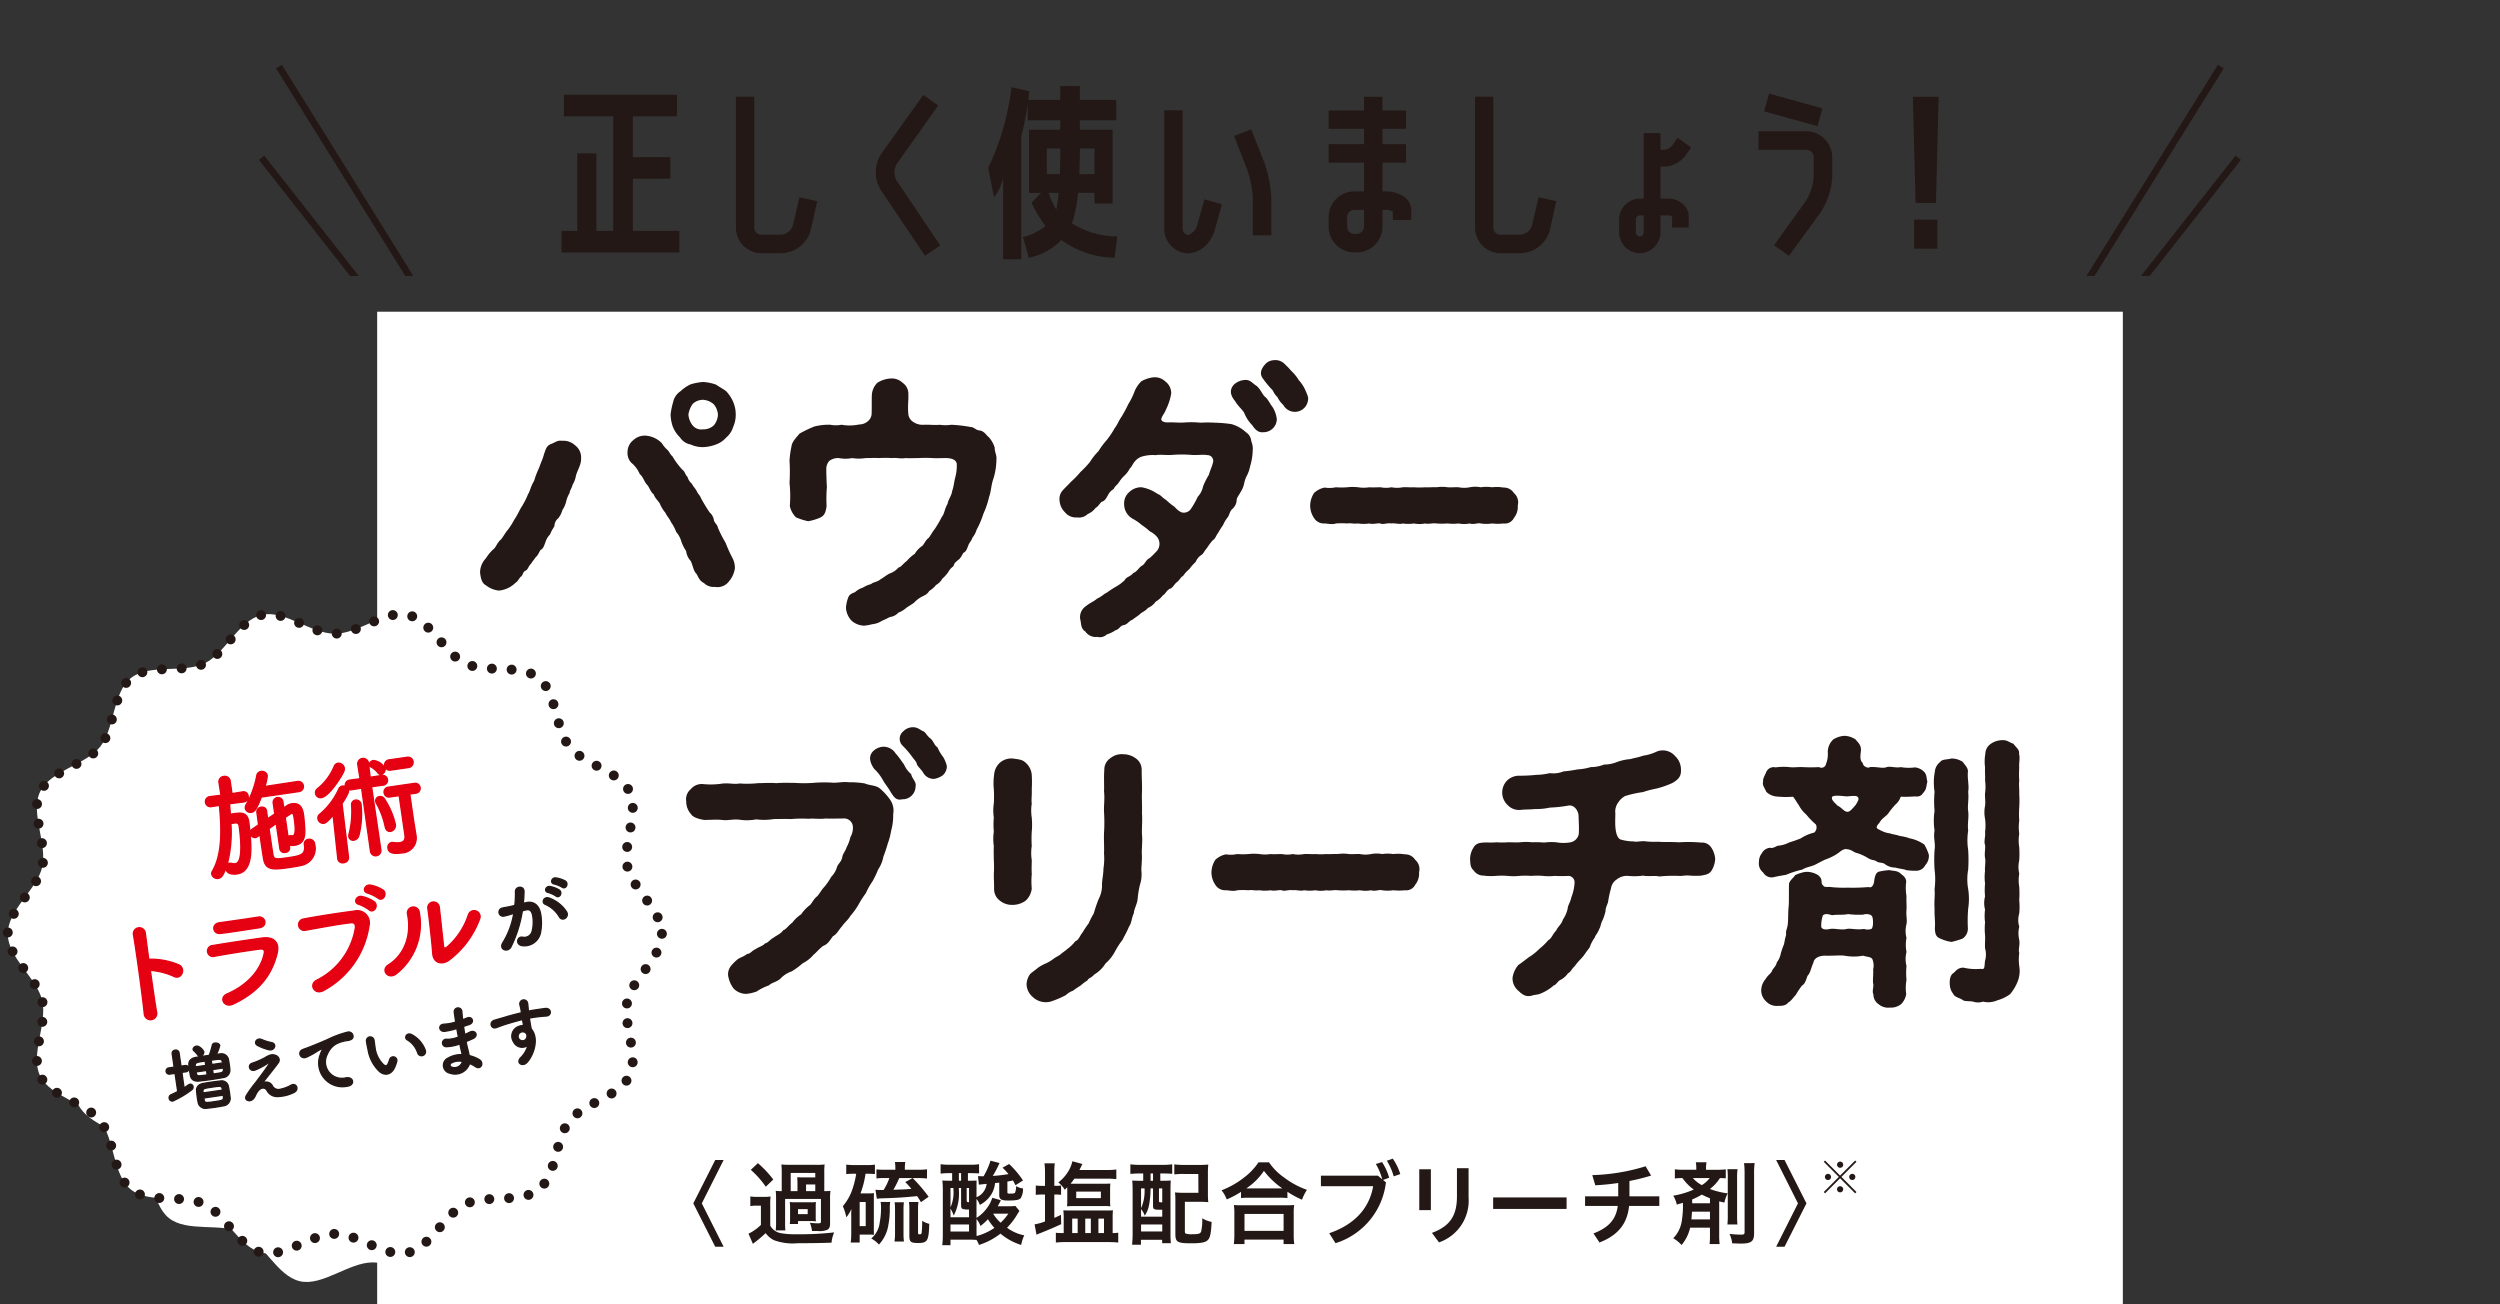
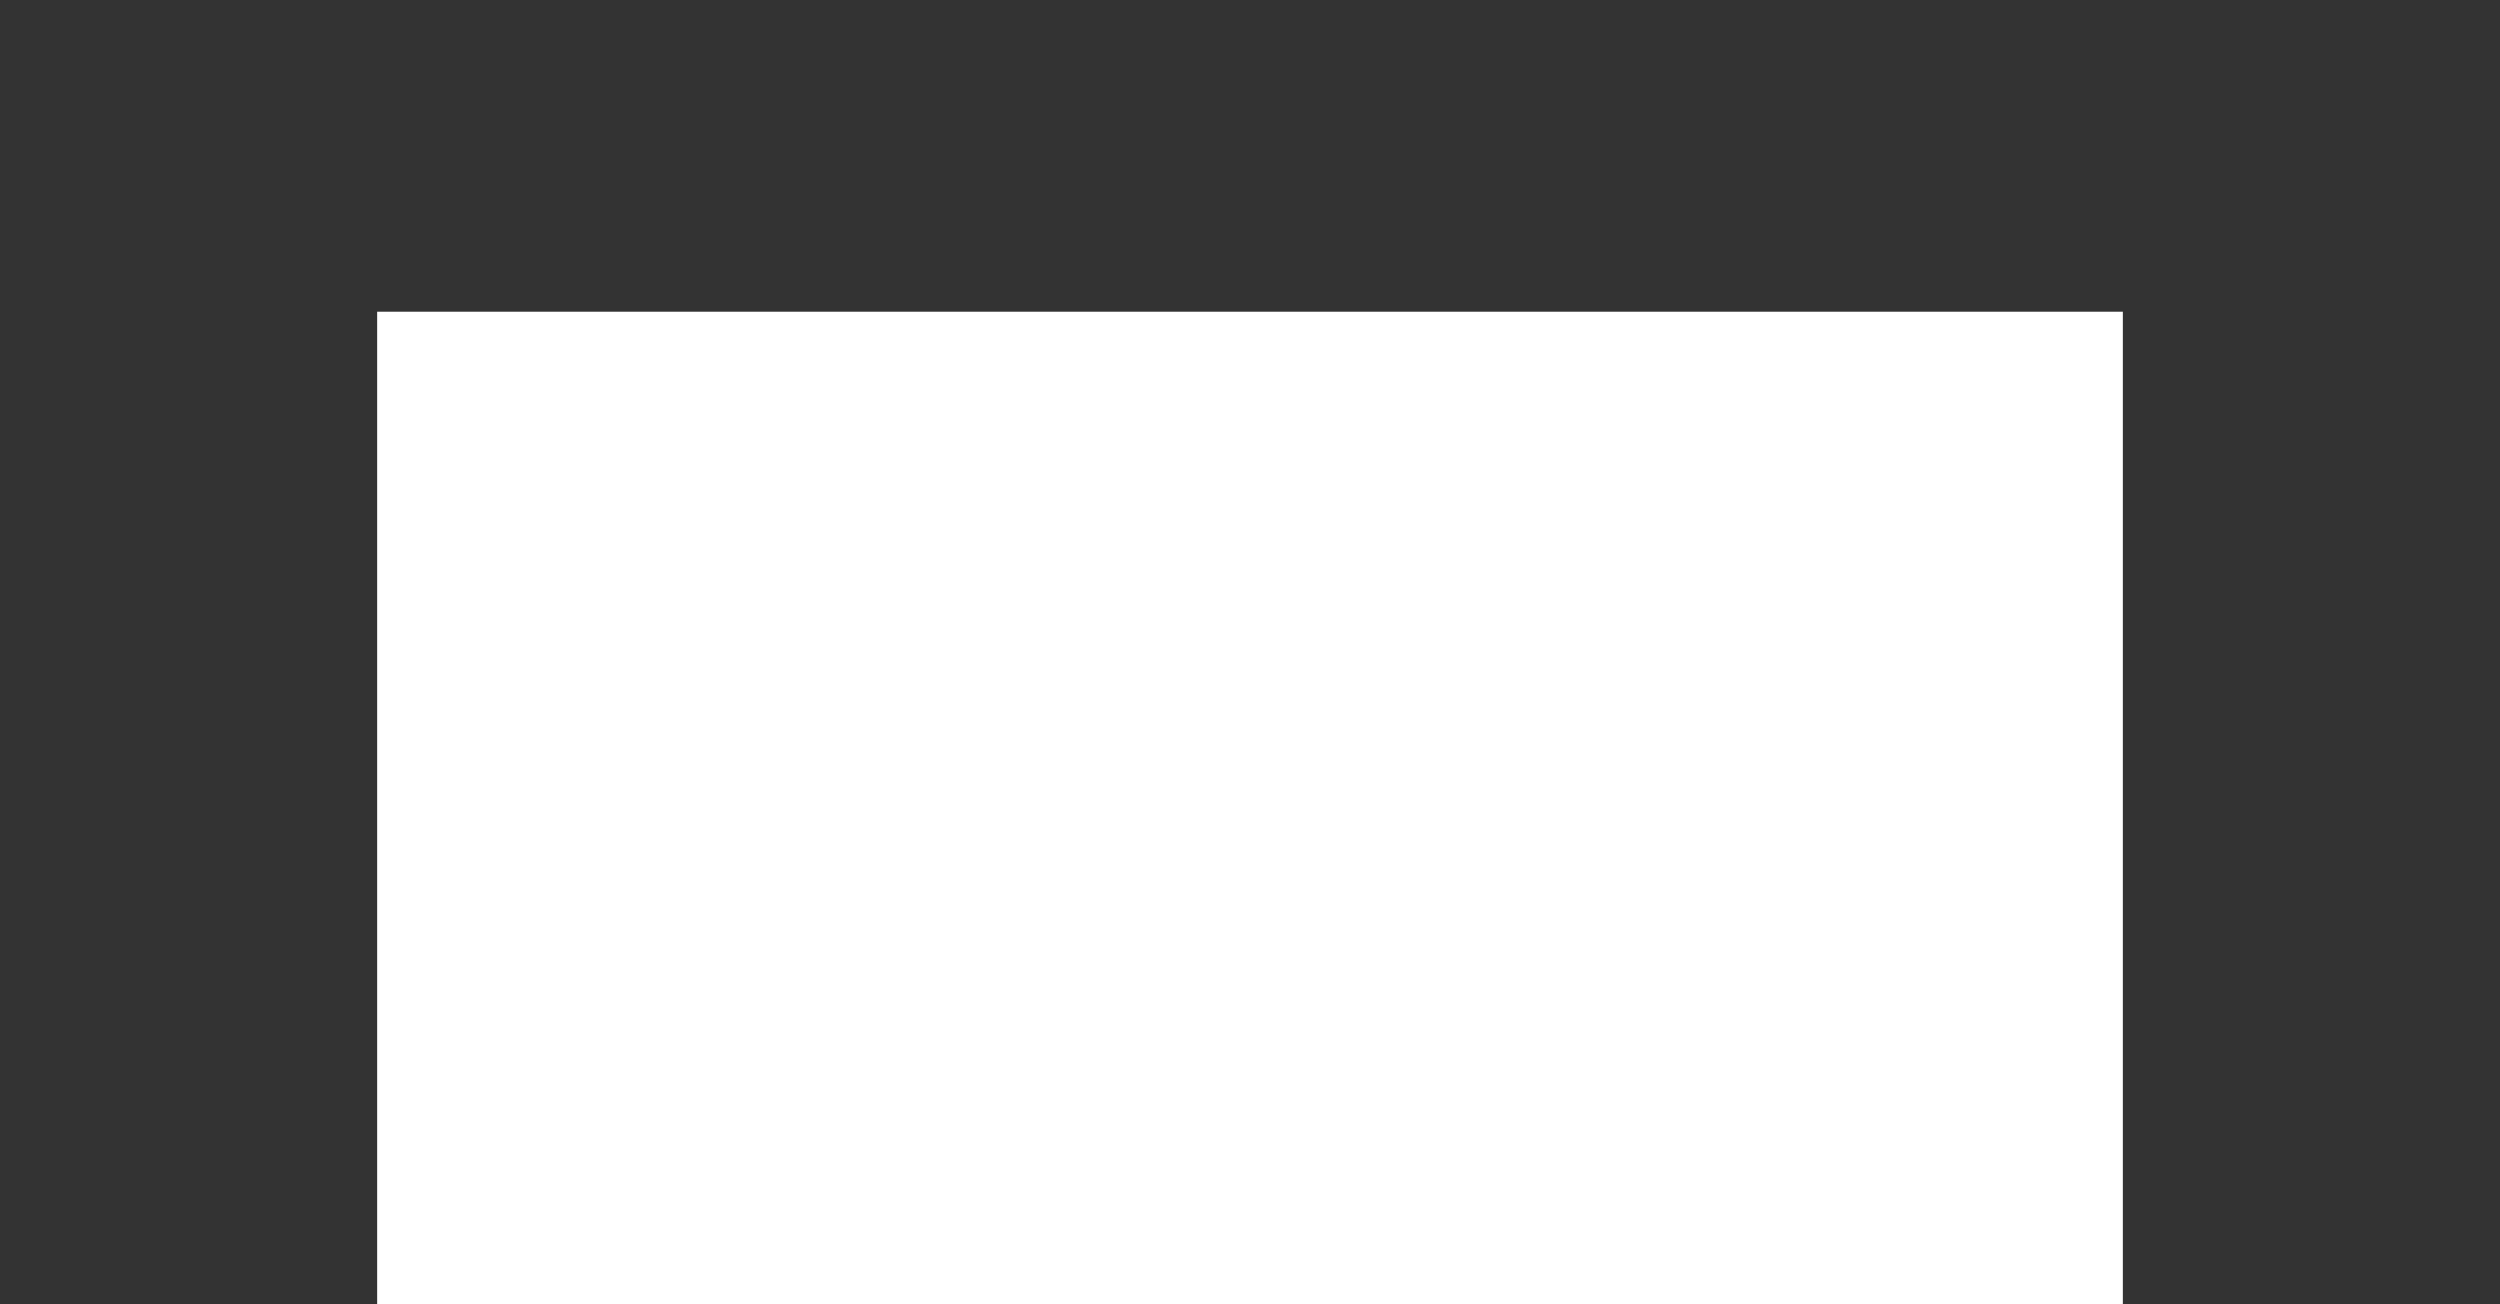
<svg xmlns="http://www.w3.org/2000/svg" id="pb-title-sp" width="390" height="203.497" viewBox="0 0 390 203.497">
  <rect x="0" y="0" width="390" height="203.497" fill="#333333" stroke="none" />
  <defs>
    <clipPath id="clip-path">
-       <rect id="長方形_49" data-name="長方形 49" width="390" height="203.497" fill="none" />
-     </clipPath>
+       </clipPath>
  </defs>
  <rect id="長方形_47" data-name="長方形 47" width="272.326" height="154.87" transform="translate(58.837 48.627)" fill="#fff" />
  <g id="グループ_2" data-name="グループ 2">
    <g id="グループ_1" data-name="グループ 1" clip-path="url(#clip-path)">
      <path id="パス_1" data-name="パス 1" d="M89.245,70.44c.045.986-.492,1.657-.806,2.731a3.557,3.557,0,0,1-.492,1.343c-.179.672-.449.9-.493,1.344a4.709,4.709,0,0,0-.537,1.343,3.842,3.842,0,0,1-.581,1.3,3.285,3.285,0,0,1-.628,1.254,1.728,1.728,0,0,0-.627,1.3A6.9,6.9,0,0,0,84.41,82.3a2.991,2.991,0,0,0-.716,1.208c-.224.581-.314.985-.716,1.164-.179.178-.449.939-.761,1.119-.224.358-.627.806-.761,1.074-.359.27-.493.941-.806,1.03-.493.178-.449.849-.806.984-.4.493-.449.716-.807.94a4.112,4.112,0,0,1-2.462,1.165,3.775,3.775,0,0,1-1.97-.806c-.627-.314-.761-1.12-.85-1.926a3.136,3.136,0,0,1,.9-2.1,5.884,5.884,0,0,1,1.254-1.477c.312-.313.582-1.074,1.119-1.478.4-.537.671-1.073,1.074-1.522a12.177,12.177,0,0,0,.985-1.567c.492-.716.762-1.387,1.119-1.969a11.78,11.78,0,0,0,1.029-2.015c.314-.447.4-1.207.941-2.059a13.742,13.742,0,0,1,.806-2.1c.224-.717.537-1.253.761-2.149.269-.671.313-1.163.985-1.432.537-.179,1.029-.626,1.657-.491a2.525,2.525,0,0,1,1.968.671,2.193,2.193,0,0,1,.9,1.879M112.925,86.2a3.2,3.2,0,0,1,.313,1.432,3.849,3.849,0,0,1-.9,1.969,2.075,2.075,0,0,1-2.059.806,2.007,2.007,0,0,1-1.656-.582c-.671-.312-.806-.85-1.12-1.387-.492-.448-.537-1.253-.9-2.014A2.545,2.545,0,0,1,105.9,84.9a5.985,5.985,0,0,1-.761-1.522,3.987,3.987,0,0,0-.806-1.477,6.347,6.347,0,0,0-.806-1.522c-.27-.627-.627-.9-.851-1.432a5.438,5.438,0,0,1-.9-1.477c-.268-.449-.806-.9-.94-1.433-.448-.312-.671-.984-.939-1.387-.583-.537-.628-1.253-1.254-1.79a4.728,4.728,0,0,0-1.343-1.79,2.031,2.031,0,0,1-.537-1.567,2.2,2.2,0,0,1,.85-1.746,2.467,2.467,0,0,1,1.835-.671,3.827,3.827,0,0,1,2.417,1.118,4.581,4.581,0,0,0,.85,1.03c.314.269.4.67.807,1.029a11.673,11.673,0,0,0,1.567,2.1c.4.269.448.85.761,1.074a2.418,2.418,0,0,0,.716,1.119c.179.4.4.538.716,1.074.224.537.493.627.672,1.12a25.744,25.744,0,0,0,1.387,2.283,1.77,1.77,0,0,1,.627,1.164c.134.493.581.716.626,1.164a19.4,19.4,0,0,0,1.209,2.373,21.854,21.854,0,0,0,1.119,2.462m-9.087-20.636a6.117,6.117,0,0,1-.358-1.925,11.427,11.427,0,0,1,.4-1.926,2.505,2.505,0,0,1,1.074-1.567,6.023,6.023,0,0,1,1.567-1.074,8.643,8.643,0,0,1,1.925-.358,7.369,7.369,0,0,1,1.925.4c.359.269,1.209.716,1.568,1.029a5.583,5.583,0,0,1,1.029,1.567,4.8,4.8,0,0,1,.4,1.926,4.489,4.489,0,0,1-.4,1.925,3.224,3.224,0,0,1-1.029,1.568,3.781,3.781,0,0,1-1.568,1.073,6.1,6.1,0,0,1-1.925.4,4.339,4.339,0,0,1-1.925-.4,2.384,2.384,0,0,1-1.611-1.073,4.807,4.807,0,0,1-1.074-1.568m2.148-1.925a3.2,3.2,0,0,0,.761,1.88,1.863,1.863,0,0,0,1.656.582,2.5,2.5,0,0,0,1.791-.671,2.938,2.938,0,0,0,.671-1.746,2.891,2.891,0,0,0-.716-1.747,2.942,2.942,0,0,0-1.747-.716,2.529,2.529,0,0,0-1.7.671,3.96,3.96,0,0,0-.716,1.747" transform="translate(1.27 1.011)" fill="#231815" />
      <path id="パス_2" data-name="パス 2" d="M89.245,70.44c.045.986-.492,1.657-.806,2.731a3.557,3.557,0,0,1-.492,1.343c-.179.672-.449.9-.493,1.344a4.709,4.709,0,0,0-.537,1.343,3.842,3.842,0,0,1-.581,1.3,3.285,3.285,0,0,1-.628,1.254,1.728,1.728,0,0,0-.627,1.3A6.9,6.9,0,0,0,84.41,82.3a2.991,2.991,0,0,0-.716,1.208c-.224.581-.314.985-.716,1.164-.179.178-.449.939-.761,1.119-.224.358-.627.806-.761,1.074-.359.27-.493.941-.806,1.03-.493.178-.449.849-.806.984-.4.493-.449.716-.807.94a4.112,4.112,0,0,1-2.462,1.165,3.775,3.775,0,0,1-1.97-.806c-.627-.314-.761-1.12-.85-1.926a3.136,3.136,0,0,1,.9-2.1,5.884,5.884,0,0,1,1.254-1.477c.312-.313.582-1.074,1.119-1.478.4-.537.671-1.073,1.074-1.522a12.177,12.177,0,0,0,.985-1.567c.492-.716.762-1.387,1.119-1.969a11.78,11.78,0,0,0,1.029-2.015c.314-.447.4-1.207.941-2.059a13.742,13.742,0,0,1,.806-2.1c.224-.717.537-1.253.761-2.149.269-.671.313-1.163.985-1.432.537-.179,1.029-.626,1.657-.491a2.525,2.525,0,0,1,1.968.671A2.193,2.193,0,0,1,89.245,70.44ZM112.925,86.2a3.2,3.2,0,0,1,.313,1.432,3.849,3.849,0,0,1-.9,1.969,2.075,2.075,0,0,1-2.059.806,2.007,2.007,0,0,1-1.656-.582c-.671-.312-.806-.85-1.12-1.387-.492-.448-.537-1.253-.9-2.014A2.545,2.545,0,0,1,105.9,84.9a5.985,5.985,0,0,1-.761-1.522,3.987,3.987,0,0,0-.806-1.477,6.347,6.347,0,0,0-.806-1.522c-.27-.627-.627-.9-.851-1.432a5.438,5.438,0,0,1-.9-1.477c-.268-.449-.806-.9-.94-1.433-.448-.312-.671-.984-.939-1.387-.583-.537-.628-1.253-1.254-1.79a4.728,4.728,0,0,0-1.343-1.79,2.031,2.031,0,0,1-.537-1.567,2.2,2.2,0,0,1,.85-1.746,2.467,2.467,0,0,1,1.835-.671,3.827,3.827,0,0,1,2.417,1.118,4.581,4.581,0,0,0,.85,1.03c.314.269.4.67.807,1.029a11.673,11.673,0,0,0,1.567,2.1c.4.269.448.85.761,1.074a2.418,2.418,0,0,0,.716,1.119c.179.4.4.538.716,1.074.224.537.493.627.672,1.12a25.744,25.744,0,0,0,1.387,2.283,1.77,1.77,0,0,1,.627,1.164c.134.493.581.716.626,1.164a19.4,19.4,0,0,0,1.209,2.373A21.854,21.854,0,0,0,112.925,86.2Zm-9.087-20.636a6.117,6.117,0,0,1-.358-1.925,11.427,11.427,0,0,1,.4-1.926,2.505,2.505,0,0,1,1.074-1.567,6.023,6.023,0,0,1,1.567-1.074,8.643,8.643,0,0,1,1.925-.358,7.369,7.369,0,0,1,1.925.4c.359.269,1.209.716,1.568,1.029a5.583,5.583,0,0,1,1.029,1.567,4.8,4.8,0,0,1,.4,1.926,4.489,4.489,0,0,1-.4,1.925,3.224,3.224,0,0,1-1.029,1.568,3.781,3.781,0,0,1-1.568,1.073,6.1,6.1,0,0,1-1.925.4,4.339,4.339,0,0,1-1.925-.4,2.384,2.384,0,0,1-1.611-1.073A4.807,4.807,0,0,1,103.838,65.561Zm2.148-1.925a3.2,3.2,0,0,0,.761,1.88,1.863,1.863,0,0,0,1.656.582,2.5,2.5,0,0,0,1.791-.671,2.938,2.938,0,0,0,.671-1.746,2.891,2.891,0,0,0-.716-1.747,2.942,2.942,0,0,0-1.747-.716,2.529,2.529,0,0,0-1.7.671A3.96,3.96,0,0,0,105.987,63.636Z" transform="translate(1.27 1.011)" fill="none" stroke="#231815" stroke-linecap="round" stroke-linejoin="round" stroke-width="0.273" />
      <path id="パス_3" data-name="パス 3" d="M152.949,68.839c0,.761.358,1.253.269,1.791a10.186,10.186,0,0,1-.449,2.954c-.4,1.119-.357,2.014-.671,2.82a13.426,13.426,0,0,1-.9,2.685A14.138,14.138,0,0,1,150.13,81.6,3.431,3.431,0,0,1,149.5,82.8c-.178.538-.537.851-.627,1.165-.269.627-.312.986-.761,1.165-.134.178-.448.894-.761,1.073-.4.359-.671.493-.806,1.03a2.857,2.857,0,0,0-.85.985,5.751,5.751,0,0,1-.9.984,2.36,2.36,0,0,1-.94.941,3.919,3.919,0,0,1-1.074.94c-.313.537-.626.627-1.164.9a4.5,4.5,0,0,0-1.164.9c-.269.224-1.029.671-1.208.806a3.8,3.8,0,0,1-1.253.761,2.007,2.007,0,0,1-1.3.671c-.582.313-1.028.491-1.3.627a3.221,3.221,0,0,1-1.432.492,7.375,7.375,0,0,1-1.21.224,2.9,2.9,0,0,1-1.924-.762,3.09,3.09,0,0,1-.806-1.924,5.726,5.726,0,0,1,.312-1.432c.179-.538.493-.628,1.03-.85a3.3,3.3,0,0,1,1.253-.717,3.934,3.934,0,0,1,1.253-.537c.269-.313.985-.313,1.477-.761.627-.358.94-.671,1.432-.9a3.306,3.306,0,0,0,1.389-.941c.448-.088.627-.537,1.3-1.028a5.627,5.627,0,0,1,1.253-1.12,3.648,3.648,0,0,1,1.119-1.207c.358-.27.537-.941,1.075-1.3.357-.492.627-1.029.939-1.387a19.563,19.563,0,0,0,1.12-1.926c.4-.447.447-1.343.9-2.014.045-.627.627-1.253.716-2.059.224-.537.313-1.523.491-2.149a7,7,0,0,0,.225-2.1c-.09-.626-.671-1.029-1.881-1.029-.716,0-1.432.045-2.059,0a16.391,16.391,0,0,0-2.1,0c-.628,0-1.567.045-2.06,0-.85.134-1.477-.09-2.1,0a16.478,16.478,0,0,0-2.1,0c-.672-.045-1.524,0-2.06,0a6.627,6.627,0,0,1-2.1,0,5.316,5.316,0,0,1-2.06,0,2.419,2.419,0,0,0-1.611.493,2,2,0,0,0-.492,1.343c0,1.118.045,2.013.09,2.82a21.813,21.813,0,0,0-.045,2.955c-.134.894-.269,1.343-.85,1.656a8.241,8.241,0,0,1-1.881.582,9.537,9.537,0,0,1-1.834-.582,3.467,3.467,0,0,1-.9-1.656,18.911,18.911,0,0,0-.045-3.582,30.029,30.029,0,0,0,0-3.492,13.55,13.55,0,0,1,.313-2.238c.045-.627.806-1.387,1.208-1.88a20.035,20.035,0,0,1,2.239-1.074,9,9,0,0,1,2.462-.27,4.58,4.58,0,0,0,1.746,0,7.263,7.263,0,0,0,2.775-.045,2.241,2.241,0,0,0,1.433-.537,1.779,1.779,0,0,0,.627-1.163c.045-1.12,0-2.373.045-3.135a2.768,2.768,0,0,1,.806-1.7,4.181,4.181,0,0,1,1.88-.628,2.311,2.311,0,0,1,1.881.628,1.94,1.94,0,0,1,.85,1.7c.045.986-.134,1.747,0,3.135a1.763,1.763,0,0,0,.85,1.3,2.708,2.708,0,0,0,1.7.447c.9-.045,1.7.09,2.463,0a6.221,6.221,0,0,0,1.834,0,22.61,22.61,0,0,1,3.045.359c.448,0,.762.536,1.433.536.671.18.9.761,1.252.986a4.294,4.294,0,0,1,.9,1.567" transform="translate(2.087 1.002)" fill="#231815" />
      <path id="パス_4" data-name="パス 4" d="M152.949,68.839c0,.761.358,1.253.269,1.791a10.186,10.186,0,0,1-.449,2.954c-.4,1.119-.357,2.014-.671,2.82a13.426,13.426,0,0,1-.9,2.685A14.138,14.138,0,0,1,150.13,81.6,3.431,3.431,0,0,1,149.5,82.8c-.178.538-.537.851-.627,1.165-.269.627-.312.986-.761,1.165-.134.178-.448.894-.761,1.073-.4.359-.671.493-.806,1.03a2.857,2.857,0,0,0-.85.985,5.751,5.751,0,0,1-.9.984,2.36,2.36,0,0,1-.94.941,3.919,3.919,0,0,1-1.074.94c-.313.537-.626.627-1.164.9a4.5,4.5,0,0,0-1.164.9c-.269.224-1.029.671-1.208.806a3.8,3.8,0,0,1-1.253.761,2.007,2.007,0,0,1-1.3.671c-.582.313-1.028.491-1.3.627a3.221,3.221,0,0,1-1.432.492,7.375,7.375,0,0,1-1.21.224,2.9,2.9,0,0,1-1.924-.762,3.09,3.09,0,0,1-.806-1.924,5.726,5.726,0,0,1,.312-1.432c.179-.538.493-.628,1.03-.85a3.3,3.3,0,0,1,1.253-.717,3.934,3.934,0,0,1,1.253-.537c.269-.313.985-.313,1.477-.761.627-.358.94-.671,1.432-.9a3.306,3.306,0,0,0,1.389-.941c.448-.088.627-.537,1.3-1.028a5.627,5.627,0,0,1,1.253-1.12,3.648,3.648,0,0,1,1.119-1.207c.358-.27.537-.941,1.075-1.3.357-.492.627-1.029.939-1.387a19.563,19.563,0,0,0,1.12-1.926c.4-.447.447-1.343.9-2.014.045-.627.627-1.253.716-2.059.224-.537.313-1.523.491-2.149a7,7,0,0,0,.225-2.1c-.09-.626-.671-1.029-1.881-1.029-.716,0-1.432.045-2.059,0a16.391,16.391,0,0,0-2.1,0c-.628,0-1.567.045-2.06,0-.85.134-1.477-.09-2.1,0a16.478,16.478,0,0,0-2.1,0c-.672-.045-1.524,0-2.06,0a6.627,6.627,0,0,1-2.1,0,5.316,5.316,0,0,1-2.06,0,2.419,2.419,0,0,0-1.611.493,2,2,0,0,0-.492,1.343c0,1.118.045,2.013.09,2.82a21.813,21.813,0,0,0-.045,2.955c-.134.894-.269,1.343-.85,1.656a8.241,8.241,0,0,1-1.881.582,9.537,9.537,0,0,1-1.834-.582,3.467,3.467,0,0,1-.9-1.656,18.911,18.911,0,0,0-.045-3.582,30.029,30.029,0,0,0,0-3.492,13.55,13.55,0,0,1,.313-2.238c.045-.627.806-1.387,1.208-1.88a20.035,20.035,0,0,1,2.239-1.074,9,9,0,0,1,2.462-.27,4.58,4.58,0,0,0,1.746,0,7.263,7.263,0,0,0,2.775-.045,2.241,2.241,0,0,0,1.433-.537,1.779,1.779,0,0,0,.627-1.163c.045-1.12,0-2.373.045-3.135a2.768,2.768,0,0,1,.806-1.7,4.181,4.181,0,0,1,1.88-.628,2.311,2.311,0,0,1,1.881.628,1.94,1.94,0,0,1,.85,1.7c.045.986-.134,1.747,0,3.135a1.763,1.763,0,0,0,.85,1.3,2.708,2.708,0,0,0,1.7.447c.9-.045,1.7.09,2.463,0a6.221,6.221,0,0,0,1.834,0,22.61,22.61,0,0,1,3.045.359c.448,0,.762.536,1.433.536.671.18.9.761,1.252.986A4.294,4.294,0,0,1,152.949,68.839Z" transform="translate(2.087 1.002)" fill="none" stroke="#231815" stroke-linecap="round" stroke-linejoin="round" stroke-width="0.273" />
      <path id="パス_5" data-name="パス 5" d="M192.486,69.334a9.106,9.106,0,0,1-.4,2.417,5.251,5.251,0,0,1-.448,1.343,4.5,4.5,0,0,0-.492,1.387,3.95,3.95,0,0,1-.583,1.344c-.312.582-.581.806-.581,1.3a1.841,1.841,0,0,1-.671,1.254c-.4.4-.449.9-.671,1.253a5.121,5.121,0,0,0-.761,1.253,13.749,13.749,0,0,0-.761,1.208c-.359.448-.4.9-.851,1.164a11,11,0,0,0-.9,1.209c-.492.582-.492.806-.806,1.029a2.378,2.378,0,0,0-.94,1.119,7.738,7.738,0,0,0-.986,1.119,5.237,5.237,0,0,0-.985,1.075c-.357.133-.492.627-.984.984-.449.359-.583.85-1.03.986-.537.224-.761.9-1.119,1.029a3.49,3.49,0,0,1-1.119.985,2.748,2.748,0,0,1-1.209.985c-.447.537-.9.627-1.207.94-.359.314-.941.671-1.209.9-.537.18-.806.761-1.3.806-.627.091-.761.716-1.3.807a4.957,4.957,0,0,1-1.389.671,1.416,1.416,0,0,1-1.386.358,1.8,1.8,0,0,1-1.791-.806c-.716-.4-.582-1.209-.761-1.836a1.916,1.916,0,0,1,.806-1.88c.716-.582,1.165-.671,1.791-1.208.671-.269,1.074-.761,1.477-.9a13.414,13.414,0,0,1,1.432-.941,6.742,6.742,0,0,0,1.389-1.029c.268-.537.806-.492,1.342-1.119.537-.179.807-.761,1.3-1.119.538-.223.628-.94,1.254-1.208A15.1,15.1,0,0,0,177.848,85a1.874,1.874,0,0,0-.045-2.284,3.7,3.7,0,0,0-1.164-.9,9.079,9.079,0,0,0-1.254-.985,7.438,7.438,0,0,0-1.343-.94,2.459,2.459,0,0,1-1.342-2.239,2.159,2.159,0,0,1,.761-1.745,2.569,2.569,0,0,1,1.789-.716,6.1,6.1,0,0,1,2.463,1.028c.537.18.716.583,1.208.85.27.225.806.716,1.074.9.583.358.628.716,1.433,1.119a1.469,1.469,0,0,0,1.7-.628,12.607,12.607,0,0,0,1.029-1.834,3.457,3.457,0,0,0,.85-1.656,11.085,11.085,0,0,1,.9-1.791c.224-.806.537-1.387.627-1.881a1.027,1.027,0,0,0-.94-1.387c-.806-.134-1.611.045-2.641-.045a19.151,19.151,0,0,0-2.776,0c-.984.09-1.925-.09-2.685.045a6.148,6.148,0,0,0-2.327.27,2.61,2.61,0,0,0-1.075.806c-.358.448-.448.806-.761,1.074a3.7,3.7,0,0,1-.806,1.074,5.122,5.122,0,0,0-.85,1.029c-.4.582-.582.537-.85,1.075a2.379,2.379,0,0,0-.9.984c-.313.538-.448.85-.941.986-.223.134-.581.806-.94.94a2.928,2.928,0,0,1-1.253.985,1.8,1.8,0,0,1-1.567.492,2.039,2.039,0,0,1-1.79-.761,2.655,2.655,0,0,1-.807-1.747,1.846,1.846,0,0,1,.538-1.567c.448-.491.85-.85,1.164-1.207a15.564,15.564,0,0,0,1.522-1.568,16.207,16.207,0,0,0,1.477-1.567,9.96,9.96,0,0,1,1.344-1.7,12.623,12.623,0,0,1,1.3-1.747,13.827,13.827,0,0,0,1.253-1.88c.4-.492.582-1.074,1.074-1.79a18.083,18.083,0,0,0,1.029-1.925,10.508,10.508,0,0,0,.941-1.881,4.485,4.485,0,0,1,1.073-1.656,5.037,5.037,0,0,1,1.747-.582,2.255,2.255,0,0,1,1.835.627,2.14,2.14,0,0,1,.85,1.746,8.878,8.878,0,0,1-.85,2.552c-.134.447-.448.671-.671,1.3-.134.4.224.85,1.208.806s1.7.09,2.686,0a14.017,14.017,0,0,1,2.327.045,19.352,19.352,0,0,1,2.283,0,20.417,20.417,0,0,1,2.552.224A5.463,5.463,0,0,1,191.5,66.6a1.671,1.671,0,0,1,.761,1.3,2.955,2.955,0,0,1,.224,1.432m3.088-6.76a4.353,4.353,0,0,1,.671,1.881,1.939,1.939,0,0,1-1.968,1.88c-.717.091-1.165-.358-1.612-1.029a5.694,5.694,0,0,1-1.253-1.926c-.269-.491-.986-1.073-1.387-1.789-.986-1.165-.716-1.881-.27-2.418a2.6,2.6,0,0,1,1.7-.716c.761-.045,1.074.537,1.7.9.671.628.85,1.3,1.3,1.7.4.269.806,1.165,1.119,1.522m5.551-1.253a1.924,1.924,0,0,1-3.625.807,3.69,3.69,0,0,1-.9-1.209,2.846,2.846,0,0,1-.716-1.029,14.956,14.956,0,0,1-1.566-1.88c-.583-.761-.134-1.522.4-2.1a1.791,1.791,0,0,1,1.21-.538,1.9,1.9,0,0,1,1.655.628,10.725,10.725,0,0,1,.941.984,6.5,6.5,0,0,1,1.164,1.433,5.588,5.588,0,0,1,1.029,1.568c.224.536.492,1.118.4,1.342" transform="translate(2.801 0.954)" fill="#231815" />
      <path id="パス_6" data-name="パス 6" d="M192.486,69.334a9.106,9.106,0,0,1-.4,2.417,5.251,5.251,0,0,1-.448,1.343,4.5,4.5,0,0,0-.492,1.387,3.95,3.95,0,0,1-.583,1.344c-.312.582-.581.806-.581,1.3a1.841,1.841,0,0,1-.671,1.254c-.4.4-.449.9-.671,1.253a5.121,5.121,0,0,0-.761,1.253,13.749,13.749,0,0,0-.761,1.208c-.359.448-.4.9-.851,1.164a11,11,0,0,0-.9,1.209c-.492.582-.492.806-.806,1.029a2.378,2.378,0,0,0-.94,1.119,7.738,7.738,0,0,0-.986,1.119,5.237,5.237,0,0,0-.985,1.075c-.357.133-.492.627-.984.984-.449.359-.583.85-1.03.986-.537.224-.761.9-1.119,1.029a3.49,3.49,0,0,1-1.119.985,2.748,2.748,0,0,1-1.209.985c-.447.537-.9.627-1.207.94-.359.314-.941.671-1.209.9-.537.18-.806.761-1.3.806-.627.091-.761.716-1.3.807a4.957,4.957,0,0,1-1.389.671,1.416,1.416,0,0,1-1.386.358,1.8,1.8,0,0,1-1.791-.806c-.716-.4-.582-1.209-.761-1.836a1.916,1.916,0,0,1,.806-1.88c.716-.582,1.165-.671,1.791-1.208.671-.269,1.074-.761,1.477-.9a13.414,13.414,0,0,1,1.432-.941,6.742,6.742,0,0,0,1.389-1.029c.268-.537.806-.492,1.342-1.119.537-.179.807-.761,1.3-1.119.538-.223.628-.94,1.254-1.208A15.1,15.1,0,0,0,177.848,85a1.874,1.874,0,0,0-.045-2.284,3.7,3.7,0,0,0-1.164-.9,9.079,9.079,0,0,0-1.254-.985,7.438,7.438,0,0,0-1.343-.94,2.459,2.459,0,0,1-1.342-2.239,2.159,2.159,0,0,1,.761-1.745,2.569,2.569,0,0,1,1.789-.716,6.1,6.1,0,0,1,2.463,1.028c.537.18.716.583,1.208.85.27.225.806.716,1.074.9.583.358.628.716,1.433,1.119a1.469,1.469,0,0,0,1.7-.628,12.607,12.607,0,0,0,1.029-1.834,3.457,3.457,0,0,0,.85-1.656,11.085,11.085,0,0,1,.9-1.791c.224-.806.537-1.387.627-1.881a1.027,1.027,0,0,0-.94-1.387c-.806-.134-1.611.045-2.641-.045a19.151,19.151,0,0,0-2.776,0c-.984.09-1.925-.09-2.685.045a6.148,6.148,0,0,0-2.327.27,2.61,2.61,0,0,0-1.075.806c-.358.448-.448.806-.761,1.074a3.7,3.7,0,0,1-.806,1.074,5.122,5.122,0,0,0-.85,1.029c-.4.582-.582.537-.85,1.075a2.379,2.379,0,0,0-.9.984c-.313.538-.448.85-.941.986-.223.134-.581.806-.94.94a2.928,2.928,0,0,1-1.253.985,1.8,1.8,0,0,1-1.567.492,2.039,2.039,0,0,1-1.79-.761,2.655,2.655,0,0,1-.807-1.747,1.846,1.846,0,0,1,.538-1.567c.448-.491.85-.85,1.164-1.207a15.564,15.564,0,0,0,1.522-1.568,16.207,16.207,0,0,0,1.477-1.567,9.96,9.96,0,0,1,1.344-1.7,12.623,12.623,0,0,1,1.3-1.747,13.827,13.827,0,0,0,1.253-1.88c.4-.492.582-1.074,1.074-1.79a18.083,18.083,0,0,0,1.029-1.925,10.508,10.508,0,0,0,.941-1.881,4.485,4.485,0,0,1,1.073-1.656,5.037,5.037,0,0,1,1.747-.582,2.255,2.255,0,0,1,1.835.627,2.14,2.14,0,0,1,.85,1.746,8.878,8.878,0,0,1-.85,2.552c-.134.447-.448.671-.671,1.3-.134.4.224.85,1.208.806s1.7.09,2.686,0a14.017,14.017,0,0,1,2.327.045,19.352,19.352,0,0,1,2.283,0,20.417,20.417,0,0,1,2.552.224A5.463,5.463,0,0,1,191.5,66.6a1.671,1.671,0,0,1,.761,1.3A2.955,2.955,0,0,1,192.486,69.334Zm3.088-6.76a4.353,4.353,0,0,1,.671,1.881,1.939,1.939,0,0,1-1.968,1.88c-.717.091-1.165-.358-1.612-1.029a5.694,5.694,0,0,1-1.253-1.926c-.269-.491-.986-1.073-1.387-1.789-.986-1.165-.716-1.881-.27-2.418a2.6,2.6,0,0,1,1.7-.716c.761-.045,1.074.537,1.7.9.671.628.85,1.3,1.3,1.7C194.858,61.321,195.261,62.217,195.574,62.574Zm5.551-1.253a1.924,1.924,0,0,1-3.625.807,3.69,3.69,0,0,1-.9-1.209,2.846,2.846,0,0,1-.716-1.029,14.956,14.956,0,0,1-1.566-1.88c-.583-.761-.134-1.522.4-2.1a1.791,1.791,0,0,1,1.21-.538,1.9,1.9,0,0,1,1.655.628,10.725,10.725,0,0,1,.941.984,6.5,6.5,0,0,1,1.164,1.433,5.588,5.588,0,0,1,1.029,1.568C200.946,60.515,201.214,61.1,201.125,61.321Z" transform="translate(2.801 0.954)" fill="none" stroke="#231815" stroke-linecap="round" stroke-linejoin="round" stroke-width="0.273" />
      <path id="パス_7" data-name="パス 7" d="M232.6,79.43a1.445,1.445,0,0,1-1.522.806,7.8,7.8,0,0,1-1.788,0,5.725,5.725,0,0,1-1.751,0c-.493-.134-1.064.225-1.711,0a4.567,4.567,0,0,1-1.751,0,7.244,7.244,0,0,1-1.712,0,11.415,11.415,0,0,1-1.75,0c-.571-.09-1.218.135-1.75,0a4.582,4.582,0,0,1-1.751,0,5.7,5.7,0,0,1-1.75,0c-.533.18-1.18-.09-1.75,0-.609-.134-1.333.225-1.713,0-.456-.09-1.179.18-1.749,0a5.634,5.634,0,0,1-1.751,0c-.761.09-.99-.09-1.712,0a11.309,11.309,0,0,0-1.75,0,1.813,1.813,0,0,1-.723.09c-.342,0-.76-.09-1.065-.09a1.654,1.654,0,0,1-1.522-.806,3.356,3.356,0,0,1-.571-1.88,3.641,3.641,0,0,1,.571-1.835,3.277,3.277,0,0,1,1.559-.806,4.712,4.712,0,0,0,1.751-.045,11.368,11.368,0,0,0,1.75,0,7.283,7.283,0,0,1,1.712,0,5.733,5.733,0,0,0,1.751,0c.418.045,1.217,0,1.749,0a4.354,4.354,0,0,0,1.713,0,4.559,4.559,0,0,0,1.75,0c.685-.045,1.065.045,1.75,0a11.416,11.416,0,0,0,1.751,0c.418.045,1.294-.045,1.75,0a5.678,5.678,0,0,1,1.75,0c.723.045,1.256-.045,1.712,0a4.606,4.606,0,0,0,1.751,0,4.384,4.384,0,0,1,1.711,0,5.734,5.734,0,0,1,1.751,0,6.1,6.1,0,0,1,1.788.045,1.7,1.7,0,0,1,1.522.806,1.777,1.777,0,0,1,.571,1.835,2.608,2.608,0,0,1-.571,1.88" transform="translate(3.463 1.288)" fill="#231815" />
      <path id="パス_8" data-name="パス 8" d="M232.6,79.43a1.445,1.445,0,0,1-1.522.806,7.8,7.8,0,0,1-1.788,0,5.725,5.725,0,0,1-1.751,0c-.493-.134-1.064.225-1.711,0a4.567,4.567,0,0,1-1.751,0,7.244,7.244,0,0,1-1.712,0,11.415,11.415,0,0,1-1.75,0c-.571-.09-1.218.135-1.75,0a4.582,4.582,0,0,1-1.751,0,5.7,5.7,0,0,1-1.75,0c-.533.18-1.18-.09-1.75,0-.609-.134-1.333.225-1.713,0-.456-.09-1.179.18-1.749,0a5.634,5.634,0,0,1-1.751,0c-.761.09-.99-.09-1.712,0a11.309,11.309,0,0,0-1.75,0,1.813,1.813,0,0,1-.723.09c-.342,0-.76-.09-1.065-.09a1.654,1.654,0,0,1-1.522-.806,3.356,3.356,0,0,1-.571-1.88,3.641,3.641,0,0,1,.571-1.835,3.277,3.277,0,0,1,1.559-.806,4.712,4.712,0,0,0,1.751-.045,11.368,11.368,0,0,0,1.75,0,7.283,7.283,0,0,1,1.712,0,5.733,5.733,0,0,0,1.751,0c.418.045,1.217,0,1.749,0a4.354,4.354,0,0,0,1.713,0,4.559,4.559,0,0,0,1.75,0c.685-.045,1.065.045,1.75,0a11.416,11.416,0,0,0,1.751,0c.418.045,1.294-.045,1.75,0a5.678,5.678,0,0,1,1.75,0c.723.045,1.256-.045,1.712,0a4.606,4.606,0,0,0,1.751,0,4.384,4.384,0,0,1,1.711,0,5.734,5.734,0,0,1,1.751,0,6.1,6.1,0,0,1,1.788.045,1.7,1.7,0,0,1,1.522.806,1.777,1.777,0,0,1,.571,1.835A2.608,2.608,0,0,1,232.6,79.43Z" transform="translate(3.463 1.288)" fill="none" stroke="#231815" stroke-linecap="round" stroke-linejoin="round" stroke-width="0.273" />
      <path id="パス_9" data-name="パス 9" d="M137.387,125.045a9.127,9.127,0,0,1-.314,2.6,10.925,10.925,0,0,1-.537,2.015,21.226,21.226,0,0,1-.671,2.014,5.213,5.213,0,0,1-.806,1.97,14.461,14.461,0,0,1-.9,1.88,11.186,11.186,0,0,0-1.029,1.835,14.3,14.3,0,0,0-1.12,1.746,11.273,11.273,0,0,1-1.253,1.746c-.4.672-.985,1.119-1.3,1.611-.537.583-.806,1.254-1.432,1.567-.492.672-.806,1.254-1.478,1.478-.626.448-1.118,1.074-1.567,1.432a5.167,5.167,0,0,1-1.656,1.3,11.987,11.987,0,0,1-1.7,1.254,4.279,4.279,0,0,0-1.791,1.164c-.716.581-1.165.492-1.79,1.029a8.232,8.232,0,0,0-1.881.94,6.135,6.135,0,0,1-1.567.358,2.6,2.6,0,0,1-1.88-.806,4.47,4.47,0,0,1-.806-1.925,1.958,1.958,0,0,1,.4-1.388,7.382,7.382,0,0,1,1.029-1.028c.357-.27.94-.4,1.432-.806.582-.045.761-.538,1.432-.807.224-.224,1.074-.448,1.389-.85.492-.09.85-.671,1.343-.9.357-.313,1.074-.537,1.522-1.165.492-.178.716-.671,1.432-1.207a5.331,5.331,0,0,1,1.387-1.3,5.474,5.474,0,0,1,1.3-1.389c.357-.268.627-1.028,1.207-1.432.449-.537.716-1.075,1.12-1.477a10.511,10.511,0,0,0,1.074-1.567,3.756,3.756,0,0,0,.94-1.657c.358-.626.628-.716.806-1.477,0-.358.493-.94.672-1.522a6.041,6.041,0,0,0,.582-1.567,2.992,2.992,0,0,0,.4-1.611,1.517,1.517,0,0,0-1.7-1.477c-.85,0-1.969.045-2.685,0-1.029.133-1.881-.045-2.686.045a18.813,18.813,0,0,0-2.73.044c-.9-.044-1.925,0-2.685,0a9.337,9.337,0,0,1-2.731.045,7.751,7.751,0,0,1-2.685.045c-1.119-.09-1.79.179-2.686.045-.761-.09-1.79,0-2.729,0-.717-.09-1.7-.4-1.926-.806a2.811,2.811,0,0,1-.761-1.969,1.9,1.9,0,0,1,.671-1.79,2.07,2.07,0,0,1,1.746-.761,12.125,12.125,0,0,0,2.909-.046c1.075-.179,1.97.135,2.866-.045a15.577,15.577,0,0,0,2.865-.045c.716,0,1.881-.09,2.864,0,.986-.09,2.06-.045,2.866-.045a20.324,20.324,0,0,0,2.864,0,20.2,20.2,0,0,1,2.866-.045c.9.09,1.7-.179,2.82-.045a12.193,12.193,0,0,1,2.373.179c.67.314,1.746.27,2.283.762a8.8,8.8,0,0,1,1.522,1.656,2.791,2.791,0,0,1,.493,2.193m2.819-6.133c.135.716.851,1.208.671,1.836a1.882,1.882,0,0,1-1.968,1.88c-.851.224-1.165-.313-1.612-.985-.448-.806-.94-1.344-1.253-1.926a7.168,7.168,0,0,0-1.387-1.79c-.806-1.164-.716-1.969-.225-2.507a2.331,2.331,0,0,1,1.478-.716,2.115,2.115,0,0,1,1.88.986c.716.806.94,1.253,1.3,1.7a4.136,4.136,0,0,0,1.118,1.522m4.969,0a2.962,2.962,0,0,1-1.3.537,1.753,1.753,0,0,1-1.523-.85c-.313-.582-.94-1.029-1.029-1.432-.045-.313-.449-.716-.671-1.03a14.321,14.321,0,0,0-1.567-1.834,1.357,1.357,0,0,1,.133-2.06,1.934,1.934,0,0,1,1.389-.582c.716,0,1.028.4,1.567.627.313.134.448.583.986,1.029.536.359.581,1.03,1.163,1.432a6.876,6.876,0,0,0,.9,1.523,4.846,4.846,0,0,1,.537,1.343,1.766,1.766,0,0,1-.582,1.3" transform="translate(1.815 1.923)" fill="#231815" />
      <path id="パス_10" data-name="パス 10" d="M137.387,125.045a9.127,9.127,0,0,1-.314,2.6,10.925,10.925,0,0,1-.537,2.015,21.226,21.226,0,0,1-.671,2.014,5.213,5.213,0,0,1-.806,1.97,14.461,14.461,0,0,1-.9,1.88,11.186,11.186,0,0,0-1.029,1.835,14.3,14.3,0,0,0-1.12,1.746,11.273,11.273,0,0,1-1.253,1.746c-.4.672-.985,1.119-1.3,1.611-.537.583-.806,1.254-1.432,1.567-.492.672-.806,1.254-1.478,1.478-.626.448-1.118,1.074-1.567,1.432a5.167,5.167,0,0,1-1.656,1.3,11.987,11.987,0,0,1-1.7,1.254,4.279,4.279,0,0,0-1.791,1.164c-.716.581-1.165.492-1.79,1.029a8.232,8.232,0,0,0-1.881.94,6.135,6.135,0,0,1-1.567.358,2.6,2.6,0,0,1-1.88-.806,4.47,4.47,0,0,1-.806-1.925,1.958,1.958,0,0,1,.4-1.388,7.382,7.382,0,0,1,1.029-1.028c.357-.27.94-.4,1.432-.806.582-.045.761-.538,1.432-.807.224-.224,1.074-.448,1.389-.85.492-.09.85-.671,1.343-.9.357-.313,1.074-.537,1.522-1.165.492-.178.716-.671,1.432-1.207a5.331,5.331,0,0,1,1.387-1.3,5.474,5.474,0,0,1,1.3-1.389c.357-.268.627-1.028,1.207-1.432.449-.537.716-1.075,1.12-1.477a10.511,10.511,0,0,0,1.074-1.567,3.756,3.756,0,0,0,.94-1.657c.358-.626.628-.716.806-1.477,0-.358.493-.94.672-1.522a6.041,6.041,0,0,0,.582-1.567,2.992,2.992,0,0,0,.4-1.611,1.517,1.517,0,0,0-1.7-1.477c-.85,0-1.969.045-2.685,0-1.029.133-1.881-.045-2.686.045a18.813,18.813,0,0,0-2.73.044c-.9-.044-1.925,0-2.685,0a9.337,9.337,0,0,1-2.731.045,7.751,7.751,0,0,1-2.685.045c-1.119-.09-1.79.179-2.686.045-.761-.09-1.79,0-2.729,0-.717-.09-1.7-.4-1.926-.806a2.811,2.811,0,0,1-.761-1.969,1.9,1.9,0,0,1,.671-1.79,2.07,2.07,0,0,1,1.746-.761,12.125,12.125,0,0,0,2.909-.046c1.075-.179,1.97.135,2.866-.045a15.577,15.577,0,0,0,2.865-.045c.716,0,1.881-.09,2.864,0,.986-.09,2.06-.045,2.866-.045a20.324,20.324,0,0,0,2.864,0,20.2,20.2,0,0,1,2.866-.045c.9.09,1.7-.179,2.82-.045a12.193,12.193,0,0,1,2.373.179c.67.314,1.746.27,2.283.762a8.8,8.8,0,0,1,1.522,1.656A2.791,2.791,0,0,1,137.387,125.045Zm2.819-6.133c.135.716.851,1.208.671,1.836a1.882,1.882,0,0,1-1.968,1.88c-.851.224-1.165-.313-1.612-.985-.448-.806-.94-1.344-1.253-1.926a7.168,7.168,0,0,0-1.387-1.79c-.806-1.164-.716-1.969-.225-2.507a2.331,2.331,0,0,1,1.478-.716,2.115,2.115,0,0,1,1.88.986c.716.806.94,1.253,1.3,1.7A4.136,4.136,0,0,0,140.206,118.912Zm4.969,0a2.962,2.962,0,0,1-1.3.537,1.753,1.753,0,0,1-1.523-.85c-.313-.582-.94-1.029-1.029-1.432-.045-.313-.449-.716-.671-1.03a14.321,14.321,0,0,0-1.567-1.834,1.357,1.357,0,0,1,.133-2.06,1.934,1.934,0,0,1,1.389-.582c.716,0,1.028.4,1.567.627.313.134.448.583.986,1.029.536.359.581,1.03,1.163,1.432a6.876,6.876,0,0,0,.9,1.523,4.846,4.846,0,0,1,.537,1.343A1.766,1.766,0,0,1,145.175,118.912Z" transform="translate(1.815 1.923)" fill="none" stroke="#231815" stroke-linecap="round" stroke-linejoin="round" stroke-width="0.273" />
      <path id="パス_11" data-name="パス 11" d="M158.191,136.613a2.87,2.87,0,0,1-.9,1.79,3.3,3.3,0,0,1-1.925.627,2.849,2.849,0,0,1-1.925-.627,2.087,2.087,0,0,1-.85-1.79c0-.806-.045-1.478-.045-2.239a17.891,17.891,0,0,0,0-2.193c0-.9-.045-1.432,0-2.193a7.461,7.461,0,0,1,0-2.238,11.882,11.882,0,0,1,0-2.194,7.174,7.174,0,0,1,0-2.193,18.65,18.65,0,0,0,0-2.238,9.319,9.319,0,0,1,.045-2.239,2.684,2.684,0,0,1,.85-1.79,2.617,2.617,0,0,1,1.925-.627c.85.134,1.432.134,1.925.627a2.658,2.658,0,0,1,.9,1.79,19.639,19.639,0,0,1,0,2.284c.045.85-.091,1.611,0,2.193a7.172,7.172,0,0,0,0,2.193,12.022,12.022,0,0,1,0,2.194,18.257,18.257,0,0,0,0,2.238,7.093,7.093,0,0,0,0,2.193c0,.627-.046,1.3,0,2.193a12.242,12.242,0,0,0,0,2.239m17.189-5.1c0,.94-.091,1.611-.091,2.283a5.166,5.166,0,0,1-.224,2.238,14.984,14.984,0,0,0-.357,2.194c-.045.716-.582,1.612-.582,2.193-.4.851-.314,1.477-.761,2.1-.359.9-.762,1.523-.986,2.015a12.8,12.8,0,0,0-1.208,1.88,6.3,6.3,0,0,1-1.432,1.79,5.168,5.168,0,0,1-1.791,1.747c-.357.491-.85.491-1.028.9a7.372,7.372,0,0,0-1.075.806,9.781,9.781,0,0,0-1.119.761,3.47,3.47,0,0,0-1.164.716,14.549,14.549,0,0,1-2.327.986,2.819,2.819,0,0,1-2.642-.672,2.58,2.58,0,0,1-.94-1.925,2.893,2.893,0,0,1,.492-1.432c.134-.179.851-.671,1.208-.985a5.742,5.742,0,0,1,1.209-.671,7.266,7.266,0,0,0,1.208-.716c.179-.18.85-.493,1.119-.716.4-.359.627-.449,1.074-.851a6.53,6.53,0,0,0,1.253-1.208c.582-.225.716-.9,1.119-1.343a13.815,13.815,0,0,1,.985-1.477,13.4,13.4,0,0,1,.806-1.567,22.587,22.587,0,0,1,.761-2.239,4.736,4.736,0,0,0,.537-2.373c0-.627.225-1.567.225-2.417a10.728,10.728,0,0,0,.09-2.417c.045-1.119-.045-1.969,0-3.179a26.428,26.428,0,0,0,0-3.267c-.045-1.074.134-2.014,0-3.223.045-.9-.045-2.284.045-3.313a2,2,0,0,1,.9-1.746,2.651,2.651,0,0,1,1.925-.582,3.145,3.145,0,0,1,1.88.627,2,2,0,0,1,.85,1.7c0,1.3.091,2.507.046,3.4-.046,1.253.045,2.283,0,3.312.09,1.074-.046,2.417,0,3.357.134,1.165-.091,2.238,0,3.313" transform="translate(2.626 1.994)" fill="#231815" />
      <path id="パス_12" data-name="パス 12" d="M158.191,136.613a2.87,2.87,0,0,1-.9,1.79,3.3,3.3,0,0,1-1.925.627,2.849,2.849,0,0,1-1.925-.627,2.087,2.087,0,0,1-.85-1.79c0-.806-.045-1.478-.045-2.239a17.891,17.891,0,0,0,0-2.193c0-.9-.045-1.432,0-2.193a7.461,7.461,0,0,1,0-2.238,11.882,11.882,0,0,1,0-2.194,7.174,7.174,0,0,1,0-2.193,18.65,18.65,0,0,0,0-2.238,9.319,9.319,0,0,1,.045-2.239,2.684,2.684,0,0,1,.85-1.79,2.617,2.617,0,0,1,1.925-.627c.85.134,1.432.134,1.925.627a2.658,2.658,0,0,1,.9,1.79,19.639,19.639,0,0,1,0,2.284c.045.85-.091,1.611,0,2.193a7.172,7.172,0,0,0,0,2.193,12.022,12.022,0,0,1,0,2.194,18.257,18.257,0,0,0,0,2.238,7.093,7.093,0,0,0,0,2.193c0,.627-.046,1.3,0,2.193A12.242,12.242,0,0,0,158.191,136.613Zm17.189-5.1c0,.94-.091,1.611-.091,2.283a5.166,5.166,0,0,1-.224,2.238,14.984,14.984,0,0,0-.357,2.194c-.045.716-.582,1.612-.582,2.193-.4.851-.314,1.477-.761,2.1-.359.9-.762,1.523-.986,2.015a12.8,12.8,0,0,0-1.208,1.88,6.3,6.3,0,0,1-1.432,1.79,5.168,5.168,0,0,1-1.791,1.747c-.357.491-.85.491-1.028.9a7.372,7.372,0,0,0-1.075.806,9.781,9.781,0,0,0-1.119.761,3.47,3.47,0,0,0-1.164.716,14.549,14.549,0,0,1-2.327.986,2.819,2.819,0,0,1-2.642-.672,2.58,2.58,0,0,1-.94-1.925,2.893,2.893,0,0,1,.492-1.432c.134-.179.851-.671,1.208-.985a5.742,5.742,0,0,1,1.209-.671,7.266,7.266,0,0,0,1.208-.716c.179-.18.85-.493,1.119-.716.4-.359.627-.449,1.074-.851a6.53,6.53,0,0,0,1.253-1.208c.582-.225.716-.9,1.119-1.343a13.815,13.815,0,0,1,.985-1.477,13.4,13.4,0,0,1,.806-1.567,22.587,22.587,0,0,1,.761-2.239,4.736,4.736,0,0,0,.537-2.373c0-.627.225-1.567.225-2.417a10.728,10.728,0,0,0,.09-2.417c.045-1.119-.045-1.969,0-3.179a26.428,26.428,0,0,0,0-3.267c-.045-1.074.134-2.014,0-3.223.045-.9-.045-2.284.045-3.313a2,2,0,0,1,.9-1.746,2.651,2.651,0,0,1,1.925-.582,3.145,3.145,0,0,1,1.88.627,2,2,0,0,1,.85,1.7c0,1.3.091,2.507.046,3.4-.046,1.253.045,2.283,0,3.312.09,1.074-.046,2.417,0,3.357C175.514,129.361,175.29,130.434,175.38,131.509Z" transform="translate(2.626 1.994)" fill="none" stroke="#231815" stroke-linecap="round" stroke-linejoin="round" stroke-width="0.273" />
      <path id="パス_13" data-name="パス 13" d="M217.463,135.679a1.445,1.445,0,0,1-1.522.806,7.8,7.8,0,0,1-1.788,0,5.726,5.726,0,0,1-1.751,0c-.493-.134-1.064.225-1.711,0a4.568,4.568,0,0,1-1.751,0,7.244,7.244,0,0,1-1.712,0,11.413,11.413,0,0,1-1.75,0c-.571-.09-1.218.135-1.75,0a4.582,4.582,0,0,1-1.751,0,5.7,5.7,0,0,1-1.75,0c-.533.18-1.18-.09-1.75,0-.609-.134-1.333.225-1.713,0-.456-.09-1.179.18-1.749,0a5.634,5.634,0,0,1-1.751,0c-.761.09-.99-.09-1.712,0a11.309,11.309,0,0,0-1.75,0,1.813,1.813,0,0,1-.723.09c-.342,0-.76-.09-1.065-.09a1.654,1.654,0,0,1-1.522-.806,3.356,3.356,0,0,1-.571-1.88,3.641,3.641,0,0,1,.571-1.835,3.277,3.277,0,0,1,1.559-.806,4.712,4.712,0,0,0,1.751-.045,11.367,11.367,0,0,0,1.75,0,7.283,7.283,0,0,1,1.712,0,5.733,5.733,0,0,0,1.751,0c.418.045,1.217,0,1.749,0a4.354,4.354,0,0,0,1.713,0,4.559,4.559,0,0,0,1.75,0c.685-.045,1.065.045,1.75,0a11.416,11.416,0,0,0,1.751,0c.418.045,1.294-.045,1.75,0a5.678,5.678,0,0,1,1.75,0c.723.045,1.256-.045,1.712,0a4.605,4.605,0,0,0,1.751,0,4.384,4.384,0,0,1,1.711,0,5.734,5.734,0,0,1,1.751,0,6.1,6.1,0,0,1,1.788.045,1.7,1.7,0,0,1,1.522.806,1.777,1.777,0,0,1,.571,1.835,2.608,2.608,0,0,1-.571,1.88" transform="translate(3.202 2.257)" fill="#231815" />
-       <path id="パス_14" data-name="パス 14" d="M217.463,135.679a1.445,1.445,0,0,1-1.522.806,7.8,7.8,0,0,1-1.788,0,5.726,5.726,0,0,1-1.751,0c-.493-.134-1.064.225-1.711,0a4.568,4.568,0,0,1-1.751,0,7.244,7.244,0,0,1-1.712,0,11.413,11.413,0,0,1-1.75,0c-.571-.09-1.218.135-1.75,0a4.582,4.582,0,0,1-1.751,0,5.7,5.7,0,0,1-1.75,0c-.533.18-1.18-.09-1.75,0-.609-.134-1.333.225-1.713,0-.456-.09-1.179.18-1.749,0a5.634,5.634,0,0,1-1.751,0c-.761.09-.99-.09-1.712,0a11.309,11.309,0,0,0-1.75,0,1.813,1.813,0,0,1-.723.09c-.342,0-.76-.09-1.065-.09a1.654,1.654,0,0,1-1.522-.806,3.356,3.356,0,0,1-.571-1.88,3.641,3.641,0,0,1,.571-1.835,3.277,3.277,0,0,1,1.559-.806,4.712,4.712,0,0,0,1.751-.045,11.367,11.367,0,0,0,1.75,0,7.283,7.283,0,0,1,1.712,0,5.733,5.733,0,0,0,1.751,0c.418.045,1.217,0,1.749,0a4.354,4.354,0,0,0,1.713,0,4.559,4.559,0,0,0,1.75,0c.685-.045,1.065.045,1.75,0a11.416,11.416,0,0,0,1.751,0c.418.045,1.294-.045,1.75,0a5.678,5.678,0,0,1,1.75,0c.723.045,1.256-.045,1.712,0a4.605,4.605,0,0,0,1.751,0,4.384,4.384,0,0,1,1.711,0,5.734,5.734,0,0,1,1.751,0,6.1,6.1,0,0,1,1.788.045,1.7,1.7,0,0,1,1.522.806,1.777,1.777,0,0,1,.571,1.835A2.608,2.608,0,0,1,217.463,135.679Z" transform="translate(3.202 2.257)" fill="none" stroke="#231815" stroke-linecap="round" stroke-linejoin="round" stroke-width="0.273" />
      <path id="パス_15" data-name="パス 15" d="M263.548,132.012a3.81,3.81,0,0,1-.492,1.656c-.4.716-1.074.671-1.522.806a11.936,11.936,0,0,1-1.79,0c-.671-.09-1.209.09-1.747.045a20.8,20.8,0,0,0-3,.09c-.806-.179-1.746.045-2.552-.134a9.7,9.7,0,0,1-2.327.045,2.691,2.691,0,0,0-1.88.582,2.121,2.121,0,0,0-.941,1.477,14.8,14.8,0,0,0-.447,2.06c-.091.448-.448.984-.4,1.477A8.049,8.049,0,0,1,246,141.5c-.313.537-.313,1.12-.536,1.387-.225.672-.628.985-.671,1.3a5.531,5.531,0,0,0-.717,1.3c-.045.269-.313.536-.671,1.029a6.359,6.359,0,0,1-.85,1.073,9.7,9.7,0,0,0-.9,1.075c-.536.492-.581.9-1.028,1.074a3.02,3.02,0,0,1-1.075.986c-.581.268-.716.806-1.118.894a6.965,6.965,0,0,1-2.239,1.344c-.269.09-.716.09-1.253.268-.9.18-1.343-.268-1.926-.806a2.355,2.355,0,0,1-.806-1.879,3.884,3.884,0,0,1,.85-1.881c.671-.448,1.254-.94,1.7-1.253a8.338,8.338,0,0,0,1.567-1.254,10.349,10.349,0,0,0,1.432-1.387c.538-.269.672-.985,1.254-1.522.134-.491.85-.985,1.028-1.7a5.045,5.045,0,0,0,.762-1.746c0-.448.448-1.074.582-1.791a7.247,7.247,0,0,0,.492-2.193,1.145,1.145,0,0,0-1.03-1.3,17.862,17.862,0,0,1-2.193,0,8.149,8.149,0,0,1-1.834,0,12.365,12.365,0,0,0-1.836,0,12.534,12.534,0,0,0-1.836,0,8.341,8.341,0,0,1-1.835,0,12.534,12.534,0,0,0-1.835,0,8.728,8.728,0,0,1-1.925-.045,1.715,1.715,0,0,1-1.477-.806c-.492-.4-.448-1.029-.492-1.656a3.165,3.165,0,0,1,.492-1.657c.313-.581.716-.716,1.477-.761.581-.045,1.208.045,1.969-.045a12.491,12.491,0,0,0,1.835,0c.761,0,1.389.045,1.881,0a8.618,8.618,0,0,1,1.88,0,13.771,13.771,0,0,1,1.88.045,8.581,8.581,0,0,1,1.88-.045,6.465,6.465,0,0,0,2.284,0,1.766,1.766,0,0,0,1.388-1.477c.045-.985,0-1.566-.045-2.864-.046-.761-.716-1.835-1.746-1.656a19.731,19.731,0,0,1-2.866.312,9.7,9.7,0,0,1-2.327.225c-.716.09-1.477.045-2.238.134a2.288,2.288,0,0,1-1.926-.716,2.543,2.543,0,0,1-.09-3.626,2.54,2.54,0,0,1,1.79-.716,25.068,25.068,0,0,0,2.686-.134,10.06,10.06,0,0,0,2.1-.269,4.2,4.2,0,0,0,2.148-.269,19.365,19.365,0,0,0,2.194-.314,8.938,8.938,0,0,0,2.059-.357,5.834,5.834,0,0,0,2.1-.4,5.369,5.369,0,0,0,2.014-.4,7.617,7.617,0,0,1,2.059-.449c.806-.223,1.119-.223,2.014-.537a7.313,7.313,0,0,0,2.194-.671,2.4,2.4,0,0,1,2.685.716,2.707,2.707,0,0,1,.85,1.881c.09,1.119-.358,1.567-1.3,2.1a14.341,14.341,0,0,1-2.463.85,15.061,15.061,0,0,0-2.059.537,17.277,17.277,0,0,0-2.82.627,3.128,3.128,0,0,0-1.074.985,2.63,2.63,0,0,0-.537,1.611c.044.18,0,.762,0,1.612,0,1.7.358,2.73,1.074,2.866a7.792,7.792,0,0,0,1.969.268c.4.134,1.3-.134,1.925,0a13.992,13.992,0,0,0,1.926.045c.85.09,1.88,0,3.178.09a22.744,22.744,0,0,1,3.492.045,1.559,1.559,0,0,1,1.477.761,3.455,3.455,0,0,1,.537,1.657" transform="translate(3.885 1.984)" fill="#231815" />
      <path id="パス_16" data-name="パス 16" d="M263.548,132.012a3.81,3.81,0,0,1-.492,1.656c-.4.716-1.074.671-1.522.806a11.936,11.936,0,0,1-1.79,0c-.671-.09-1.209.09-1.747.045a20.8,20.8,0,0,0-3,.09c-.806-.179-1.746.045-2.552-.134a9.7,9.7,0,0,1-2.327.045,2.691,2.691,0,0,0-1.88.582,2.121,2.121,0,0,0-.941,1.477,14.8,14.8,0,0,0-.447,2.06c-.091.448-.448.984-.4,1.477A8.049,8.049,0,0,1,246,141.5c-.313.537-.313,1.12-.536,1.387-.225.672-.628.985-.671,1.3a5.531,5.531,0,0,0-.717,1.3c-.045.269-.313.536-.671,1.029a6.359,6.359,0,0,1-.85,1.073,9.7,9.7,0,0,0-.9,1.075c-.536.492-.581.9-1.028,1.074a3.02,3.02,0,0,1-1.075.986c-.581.268-.716.806-1.118.894a6.965,6.965,0,0,1-2.239,1.344c-.269.09-.716.09-1.253.268-.9.18-1.343-.268-1.926-.806a2.355,2.355,0,0,1-.806-1.879,3.884,3.884,0,0,1,.85-1.881c.671-.448,1.254-.94,1.7-1.253a8.338,8.338,0,0,0,1.567-1.254,10.349,10.349,0,0,0,1.432-1.387c.538-.269.672-.985,1.254-1.522.134-.491.85-.985,1.028-1.7a5.045,5.045,0,0,0,.762-1.746c0-.448.448-1.074.582-1.791a7.247,7.247,0,0,0,.492-2.193,1.145,1.145,0,0,0-1.03-1.3,17.862,17.862,0,0,1-2.193,0,8.149,8.149,0,0,1-1.834,0,12.365,12.365,0,0,0-1.836,0,12.534,12.534,0,0,0-1.836,0,8.341,8.341,0,0,1-1.835,0,12.534,12.534,0,0,0-1.835,0,8.728,8.728,0,0,1-1.925-.045,1.715,1.715,0,0,1-1.477-.806c-.492-.4-.448-1.029-.492-1.656a3.165,3.165,0,0,1,.492-1.657c.313-.581.716-.716,1.477-.761.581-.045,1.208.045,1.969-.045a12.491,12.491,0,0,0,1.835,0c.761,0,1.389.045,1.881,0a8.618,8.618,0,0,1,1.88,0,13.771,13.771,0,0,1,1.88.045,8.581,8.581,0,0,1,1.88-.045,6.465,6.465,0,0,0,2.284,0,1.766,1.766,0,0,0,1.388-1.477c.045-.985,0-1.566-.045-2.864-.046-.761-.716-1.835-1.746-1.656a19.731,19.731,0,0,1-2.866.312,9.7,9.7,0,0,1-2.327.225c-.716.09-1.477.045-2.238.134a2.288,2.288,0,0,1-1.926-.716,2.543,2.543,0,0,1-.09-3.626,2.54,2.54,0,0,1,1.79-.716,25.068,25.068,0,0,0,2.686-.134,10.06,10.06,0,0,0,2.1-.269,4.2,4.2,0,0,0,2.148-.269,19.365,19.365,0,0,0,2.194-.314,8.938,8.938,0,0,0,2.059-.357,5.834,5.834,0,0,0,2.1-.4,5.369,5.369,0,0,0,2.014-.4,7.617,7.617,0,0,1,2.059-.449c.806-.223,1.119-.223,2.014-.537a7.313,7.313,0,0,0,2.194-.671,2.4,2.4,0,0,1,2.685.716,2.707,2.707,0,0,1,.85,1.881c.09,1.119-.358,1.567-1.3,2.1a14.341,14.341,0,0,1-2.463.85,15.061,15.061,0,0,0-2.059.537,17.277,17.277,0,0,0-2.82.627,3.128,3.128,0,0,0-1.074.985,2.63,2.63,0,0,0-.537,1.611c.044.18,0,.762,0,1.612,0,1.7.358,2.73,1.074,2.866a7.792,7.792,0,0,0,1.969.268c.4.134,1.3-.134,1.925,0a13.992,13.992,0,0,0,1.926.045c.85.09,1.88,0,3.178.09a22.744,22.744,0,0,1,3.492.045,1.559,1.559,0,0,1,1.477.761A3.455,3.455,0,0,1,263.548,132.012Z" transform="translate(3.885 1.984)" fill="none" stroke="#231815" stroke-linecap="round" stroke-linejoin="round" stroke-width="0.273" />
-       <path id="パス_17" data-name="パス 17" d="M293.208,128.961a5.829,5.829,0,0,1,2.24.941,7.613,7.613,0,0,1,.671,1.522,2,2,0,0,1-.538,1.522,1.42,1.42,0,0,1-1.387.806,8.19,8.19,0,0,1-1.432-.09c-.359-.178-1.21-.223-1.7-.4a2.56,2.56,0,0,1-1.611-.536c-.447-.314-.94-.135-1.343-.449-.358-.224-.761-.134-1.3-.492a7.652,7.652,0,0,0-1.79-.806c-.358-.045-.716-.493-1.478-.582-.671-.134-1.119.358-1.567.671a7.9,7.9,0,0,1-1.79.9c-.492.178-1.074.536-1.3.626-.94.582-1.611.492-2.417.985a15,15,0,0,0-2.506.806c-.448.09-1.119.179-1.88.358a1.365,1.365,0,0,1-1.567-.67,1.64,1.64,0,0,1-.627-1.568,2.03,2.03,0,0,1,.448-1.3,1.435,1.435,0,0,1,1.208-.762c.178.135.849-.133,1.119-.312a4.86,4.86,0,0,0,1.88-.537,18.964,18.964,0,0,0,1.79-.628,6.393,6.393,0,0,1,2.1-.9,1.211,1.211,0,0,0,.312-1.477,11.866,11.866,0,0,1-1.522-1.567,4.95,4.95,0,0,1-1.163-1.477c-.314-.4-.627-1.03-.941-1.343a14.484,14.484,0,0,1-2.775-.045,2.519,2.519,0,0,1-1.344-.671c-.179-.493-.67-1.03-.447-1.477-.134-.359.268-.986.447-1.433a1.129,1.129,0,0,1,1.344-.671,8.849,8.849,0,0,1,2.148-.045c.627.09,1.522-.045,2.1,0a22.218,22.218,0,0,0,2.507,0,.861.861,0,0,0,1.253-.627,4.078,4.078,0,0,0,.269-1.881,2.567,2.567,0,0,1,.806-1.834,3.538,3.538,0,0,1,1.656-.538,3.16,3.16,0,0,1,1.657.538c.269.4.94.806.761,1.834-.089.716-.134,1.389.313,1.791.089.716,1.119.94,1.253.716,1.119-.09,1.97.269,2.642,0,.491-.179,1.522.179,2.148,0a7.5,7.5,0,0,0,2.238.045,2.208,2.208,0,0,1,1.344.671c.357.358.312.94.447,1.433-.134.4-.134,1.164-.491,1.477-.359.537-.583.761-1.3.671a19.815,19.815,0,0,1-2.328.045,2.626,2.626,0,0,1-.85,1.3,12.555,12.555,0,0,0-1.118,1.387c-.449.537-.941.672-1.388,1.478-.627.627-.537,1.028.09,1.252a4.251,4.251,0,0,0,1.7.582c.225.135.941.18,1.477.4a6.886,6.886,0,0,1,1.522.357m-.581,11.057c-.09.761.134,1.523,0,2.194a4.291,4.291,0,0,0,0,2.148,5.888,5.888,0,0,0,0,2.193,4.516,4.516,0,0,0,0,2.193,11.4,11.4,0,0,0,0,2.149,7.525,7.525,0,0,0-.045,2.238,2.7,2.7,0,0,1-.761,1.477,2.443,2.443,0,0,1-1.657.492,2.158,2.158,0,0,1-1.656-.492,1.683,1.683,0,0,1-.761-1.477c-.269-.4.09-1.165-.045-1.656-.09-.4.045-1.3,0-2.193a2.664,2.664,0,0,0-.179-1.747c-.4-.4-.85-.313-1.523-.536a7.815,7.815,0,0,1-2.909,0c-.671-.091-1.969.045-3,0-1.254,0-1.88.581-1.97,1.163-.447,1.03-.491,1.657-.9,2.015-.268.671-.357,1.253-.85,1.522a11.949,11.949,0,0,0-.984,1.477c-.314.314-.761.986-1.165,1.164-.358.538-1.119.492-1.567.492a2.059,2.059,0,0,1-1.657-.626,2.222,2.222,0,0,1-.761-1.612,2.642,2.642,0,0,1,.671-1.746c.314-.582.9-.9.986-1.254.179-.447.627-.671.761-1.343a3.343,3.343,0,0,0,.627-1.387,10.9,10.9,0,0,1,.492-1.432c.09-.313.135-.85.358-1.522-.089-.628.09-.762.224-1.478.134-.894.045-2.059.179-3.133.045-.85,0-2.418.045-3.4.224-.583.537-.672.9-1.209a5.372,5.372,0,0,1,1.567-.491,3.229,3.229,0,0,1,1.789.447c.941.716.225,1.12.851,1.657.269.4.806.179,1.3.269a18.613,18.613,0,0,0,2.6.09,28.617,28.617,0,0,0,3.224-.09c.627.179.9-.313,1.029-.9.09-.761.224-1.432.716-1.522a10.158,10.158,0,0,1,1.567-.225c.4.135,1.165.045,1.611.492.359.313.807.538.851,1.165a7.67,7.67,0,0,0,.045,2.283c-.045.627.045,1.432,0,2.148m-5.238,3.045c.4-.313.313-1.656.179-2.015-.179-.537-1.029-.627-1.568-.447a12.488,12.488,0,0,1-2.372-.091c-.582.18-1.7.046-2.462.18-.627-.18-1.119-.314-1.568.088a5.349,5.349,0,0,0-.268,1.881c.134.491.716.626,1.522.448.671-.134,1.747.223,2.6,0,.582-.134,1.477.178,2.685,0a1.71,1.71,0,0,0,1.253-.045m-2.417-19.383c.312-.537.582-.94.357-1.3-.223-.4-.806-.313-1.879-.224-1.03-.09-2.015-.224-2.372.09-.359.627.491,1.164.849,1.611.537.179.94.85,1.433.941.582.223,1.118-.583,1.611-1.12m14.817,21.173a5.876,5.876,0,0,1-1.657-.492c-.627-.224-.761-.582-.806-1.477.09-1.03-.09-2.015-.045-3.088-.089-1.165.09-2.015,0-3.045a11.549,11.549,0,0,0,0-3.045,23.025,23.025,0,0,1,0-3.044c.179-1.074-.224-1.836,0-3.045a9.886,9.886,0,0,1,0-3.044,16.676,16.676,0,0,1,0-3,9.054,9.054,0,0,1,.045-3.134,1.989,1.989,0,0,1,.806-1.432c.225-.4,1.075-.313,1.657-.492a3.064,3.064,0,0,1,1.656.492c.268.4.85.94.761,1.477-.09,1.254.224,2.06.045,3.089.134,1.164-.134,2.193,0,3,.134,1.029-.134,1.88,0,3.044a9.917,9.917,0,0,0,0,3.045,23.014,23.014,0,0,1,0,3.044,8.678,8.678,0,0,0,0,3.045,9.88,9.88,0,0,1,0,3.045,23.709,23.709,0,0,0-.045,3.088,1.755,1.755,0,0,1-.761,1.477,14.608,14.608,0,0,1-1.656.492m10.43,1.88a7.873,7.873,0,0,0,0,2.059,4.265,4.265,0,0,1-.224,2.284,6.909,6.909,0,0,1-1.164,1.969,6.168,6.168,0,0,1-1.969.94,3.278,3.278,0,0,1-2.148.18,2.367,2.367,0,0,1-1.568,0c-.761-.135-1.3.045-1.656-.314-.492-.269-1.165-.4-1.3-.806a2.372,2.372,0,0,1-.538-1.522c-.045-.627.091-1.343.538-1.567.313-.27.671-.851,1.477-.806a8.464,8.464,0,0,0,2.685.179c.85.179.672-.538.806-1.389a3.668,3.668,0,0,0,0-1.969c-.045-.627.045-1.522,0-2.015a9.992,9.992,0,0,1,0-2.014,7.588,7.588,0,0,1,0-2.013,3.787,3.787,0,0,1,0-2.015,10.1,10.1,0,0,1,0-2.014,7.565,7.565,0,0,1,0-2.015c-.089-.447.134-1.207,0-2.014-.133-.627.09-1.522,0-2.014-.223-.537.09-1.253,0-2.014a7.88,7.88,0,0,0,0-2.06,5.017,5.017,0,0,1,0-2.014c.09-.671-.045-1.432,0-1.97a7.576,7.576,0,0,0,0-2.013c.045-.762-.045-1.209,0-2.015a6.694,6.694,0,0,1,.045-2.1,1.778,1.778,0,0,1,.806-1.477,3.043,3.043,0,0,1,1.7-.538c.716-.044.985.313,1.656.538.313.491.985.9.806,1.477.224.537-.045,1.611.045,2.148a15.818,15.818,0,0,0,0,2.06c-.09.536.045,1.522,0,2.059a15.793,15.793,0,0,1,0,2.059,15.652,15.652,0,0,0,0,2.059,7.715,7.715,0,0,0,0,2.059,6.626,6.626,0,0,0,0,2.1,15.793,15.793,0,0,1,0,2.059,4.554,4.554,0,0,0,0,2.06,6.354,6.354,0,0,0,0,2.059,16.48,16.48,0,0,1,0,2.1,10.459,10.459,0,0,1,0,2.06,3.557,3.557,0,0,0,0,2.058,4.532,4.532,0,0,0,0,2.06c.134.806-.179,1.477,0,2.059" transform="translate(4.648 1.946)" fill="#231815" />
+       <path id="パス_17" data-name="パス 17" d="M293.208,128.961a5.829,5.829,0,0,1,2.24.941,7.613,7.613,0,0,1,.671,1.522,2,2,0,0,1-.538,1.522,1.42,1.42,0,0,1-1.387.806,8.19,8.19,0,0,1-1.432-.09c-.359-.178-1.21-.223-1.7-.4a2.56,2.56,0,0,1-1.611-.536c-.447-.314-.94-.135-1.343-.449-.358-.224-.761-.134-1.3-.492a7.652,7.652,0,0,0-1.79-.806c-.358-.045-.716-.493-1.478-.582-.671-.134-1.119.358-1.567.671a7.9,7.9,0,0,1-1.79.9c-.492.178-1.074.536-1.3.626-.94.582-1.611.492-2.417.985a15,15,0,0,0-2.506.806c-.448.09-1.119.179-1.88.358a1.365,1.365,0,0,1-1.567-.67,1.64,1.64,0,0,1-.627-1.568,2.03,2.03,0,0,1,.448-1.3,1.435,1.435,0,0,1,1.208-.762c.178.135.849-.133,1.119-.312a4.86,4.86,0,0,0,1.88-.537,18.964,18.964,0,0,0,1.79-.628,6.393,6.393,0,0,1,2.1-.9,1.211,1.211,0,0,0,.312-1.477,11.866,11.866,0,0,1-1.522-1.567,4.95,4.95,0,0,1-1.163-1.477c-.314-.4-.627-1.03-.941-1.343a14.484,14.484,0,0,1-2.775-.045,2.519,2.519,0,0,1-1.344-.671c-.179-.493-.67-1.03-.447-1.477-.134-.359.268-.986.447-1.433a1.129,1.129,0,0,1,1.344-.671,8.849,8.849,0,0,1,2.148-.045c.627.09,1.522-.045,2.1,0a22.218,22.218,0,0,0,2.507,0,.861.861,0,0,0,1.253-.627,4.078,4.078,0,0,0,.269-1.881,2.567,2.567,0,0,1,.806-1.834,3.538,3.538,0,0,1,1.656-.538,3.16,3.16,0,0,1,1.657.538c.269.4.94.806.761,1.834-.089.716-.134,1.389.313,1.791.089.716,1.119.94,1.253.716,1.119-.09,1.97.269,2.642,0,.491-.179,1.522.179,2.148,0a7.5,7.5,0,0,0,2.238.045,2.208,2.208,0,0,1,1.344.671c.357.358.312.94.447,1.433-.134.4-.134,1.164-.491,1.477-.359.537-.583.761-1.3.671a19.815,19.815,0,0,1-2.328.045,2.626,2.626,0,0,1-.85,1.3,12.555,12.555,0,0,0-1.118,1.387c-.449.537-.941.672-1.388,1.478-.627.627-.537,1.028.09,1.252a4.251,4.251,0,0,0,1.7.582c.225.135.941.18,1.477.4a6.886,6.886,0,0,1,1.522.357m-.581,11.057c-.09.761.134,1.523,0,2.194a4.291,4.291,0,0,0,0,2.148,5.888,5.888,0,0,0,0,2.193,4.516,4.516,0,0,0,0,2.193,11.4,11.4,0,0,0,0,2.149,7.525,7.525,0,0,0-.045,2.238,2.7,2.7,0,0,1-.761,1.477,2.443,2.443,0,0,1-1.657.492,2.158,2.158,0,0,1-1.656-.492,1.683,1.683,0,0,1-.761-1.477c-.269-.4.09-1.165-.045-1.656-.09-.4.045-1.3,0-2.193a2.664,2.664,0,0,0-.179-1.747c-.4-.4-.85-.313-1.523-.536a7.815,7.815,0,0,1-2.909,0c-.671-.091-1.969.045-3,0-1.254,0-1.88.581-1.97,1.163-.447,1.03-.491,1.657-.9,2.015-.268.671-.357,1.253-.85,1.522a11.949,11.949,0,0,0-.984,1.477c-.314.314-.761.986-1.165,1.164-.358.538-1.119.492-1.567.492a2.059,2.059,0,0,1-1.657-.626,2.222,2.222,0,0,1-.761-1.612,2.642,2.642,0,0,1,.671-1.746c.314-.582.9-.9.986-1.254.179-.447.627-.671.761-1.343a3.343,3.343,0,0,0,.627-1.387,10.9,10.9,0,0,1,.492-1.432c.09-.313.135-.85.358-1.522-.089-.628.09-.762.224-1.478.134-.894.045-2.059.179-3.133.045-.85,0-2.418.045-3.4.224-.583.537-.672.9-1.209a5.372,5.372,0,0,1,1.567-.491,3.229,3.229,0,0,1,1.789.447c.941.716.225,1.12.851,1.657.269.4.806.179,1.3.269a18.613,18.613,0,0,0,2.6.09,28.617,28.617,0,0,0,3.224-.09c.627.179.9-.313,1.029-.9.09-.761.224-1.432.716-1.522a10.158,10.158,0,0,1,1.567-.225c.4.135,1.165.045,1.611.492.359.313.807.538.851,1.165a7.67,7.67,0,0,0,.045,2.283c-.045.627.045,1.432,0,2.148m-5.238,3.045c.4-.313.313-1.656.179-2.015-.179-.537-1.029-.627-1.568-.447a12.488,12.488,0,0,1-2.372-.091c-.582.18-1.7.046-2.462.18-.627-.18-1.119-.314-1.568.088a5.349,5.349,0,0,0-.268,1.881c.134.491.716.626,1.522.448.671-.134,1.747.223,2.6,0,.582-.134,1.477.178,2.685,0a1.71,1.71,0,0,0,1.253-.045m-2.417-19.383c.312-.537.582-.94.357-1.3-.223-.4-.806-.313-1.879-.224-1.03-.09-2.015-.224-2.372.09-.359.627.491,1.164.849,1.611.537.179.94.85,1.433.941.582.223,1.118-.583,1.611-1.12m14.817,21.173a5.876,5.876,0,0,1-1.657-.492c-.627-.224-.761-.582-.806-1.477.09-1.03-.09-2.015-.045-3.088-.089-1.165.09-2.015,0-3.045a11.549,11.549,0,0,0,0-3.045,23.025,23.025,0,0,1,0-3.044c.179-1.074-.224-1.836,0-3.045a9.886,9.886,0,0,1,0-3.044,16.676,16.676,0,0,1,0-3,9.054,9.054,0,0,1,.045-3.134,1.989,1.989,0,0,1,.806-1.432c.225-.4,1.075-.313,1.657-.492a3.064,3.064,0,0,1,1.656.492c.268.4.85.94.761,1.477-.09,1.254.224,2.06.045,3.089.134,1.164-.134,2.193,0,3,.134,1.029-.134,1.88,0,3.044a9.917,9.917,0,0,0,0,3.045,23.014,23.014,0,0,1,0,3.044,8.678,8.678,0,0,0,0,3.045,9.88,9.88,0,0,1,0,3.045,23.709,23.709,0,0,0-.045,3.088,1.755,1.755,0,0,1-.761,1.477,14.608,14.608,0,0,1-1.656.492m10.43,1.88a7.873,7.873,0,0,0,0,2.059,4.265,4.265,0,0,1-.224,2.284,6.909,6.909,0,0,1-1.164,1.969,6.168,6.168,0,0,1-1.969.94,3.278,3.278,0,0,1-2.148.18,2.367,2.367,0,0,1-1.568,0c-.761-.135-1.3.045-1.656-.314-.492-.269-1.165-.4-1.3-.806c-.045-.627.091-1.343.538-1.567.313-.27.671-.851,1.477-.806a8.464,8.464,0,0,0,2.685.179c.85.179.672-.538.806-1.389a3.668,3.668,0,0,0,0-1.969c-.045-.627.045-1.522,0-2.015a9.992,9.992,0,0,1,0-2.014,7.588,7.588,0,0,1,0-2.013,3.787,3.787,0,0,1,0-2.015,10.1,10.1,0,0,1,0-2.014,7.565,7.565,0,0,1,0-2.015c-.089-.447.134-1.207,0-2.014-.133-.627.09-1.522,0-2.014-.223-.537.09-1.253,0-2.014a7.88,7.88,0,0,0,0-2.06,5.017,5.017,0,0,1,0-2.014c.09-.671-.045-1.432,0-1.97a7.576,7.576,0,0,0,0-2.013c.045-.762-.045-1.209,0-2.015a6.694,6.694,0,0,1,.045-2.1,1.778,1.778,0,0,1,.806-1.477,3.043,3.043,0,0,1,1.7-.538c.716-.044.985.313,1.656.538.313.491.985.9.806,1.477.224.537-.045,1.611.045,2.148a15.818,15.818,0,0,0,0,2.06c-.09.536.045,1.522,0,2.059a15.793,15.793,0,0,1,0,2.059,15.652,15.652,0,0,0,0,2.059,7.715,7.715,0,0,0,0,2.059,6.626,6.626,0,0,0,0,2.1,15.793,15.793,0,0,1,0,2.059,4.554,4.554,0,0,0,0,2.06,6.354,6.354,0,0,0,0,2.059,16.48,16.48,0,0,1,0,2.1,10.459,10.459,0,0,1,0,2.06,3.557,3.557,0,0,0,0,2.058,4.532,4.532,0,0,0,0,2.06c.134.806-.179,1.477,0,2.059" transform="translate(4.648 1.946)" fill="#231815" />
      <path id="パス_18" data-name="パス 18" d="M293.208,128.961a5.829,5.829,0,0,1,2.24.941,7.613,7.613,0,0,1,.671,1.522,2,2,0,0,1-.538,1.522,1.42,1.42,0,0,1-1.387.806,8.19,8.19,0,0,1-1.432-.09c-.359-.178-1.21-.223-1.7-.4a2.56,2.56,0,0,1-1.611-.536c-.447-.314-.94-.135-1.343-.449-.358-.224-.761-.134-1.3-.492a7.652,7.652,0,0,0-1.79-.806c-.358-.045-.716-.493-1.478-.582-.671-.134-1.119.358-1.567.671a7.9,7.9,0,0,1-1.79.9c-.492.178-1.074.536-1.3.626-.94.582-1.611.492-2.417.985a15,15,0,0,0-2.506.806c-.448.09-1.119.179-1.88.358a1.365,1.365,0,0,1-1.567-.67,1.64,1.64,0,0,1-.627-1.568,2.03,2.03,0,0,1,.448-1.3,1.435,1.435,0,0,1,1.208-.762c.178.135.849-.133,1.119-.312a4.86,4.86,0,0,0,1.88-.537,18.964,18.964,0,0,0,1.79-.628,6.393,6.393,0,0,1,2.1-.9,1.211,1.211,0,0,0,.312-1.477,11.866,11.866,0,0,1-1.522-1.567,4.95,4.95,0,0,1-1.163-1.477c-.314-.4-.627-1.03-.941-1.343a14.484,14.484,0,0,1-2.775-.045,2.519,2.519,0,0,1-1.344-.671c-.179-.493-.67-1.03-.447-1.477-.134-.359.268-.986.447-1.433a1.129,1.129,0,0,1,1.344-.671,8.849,8.849,0,0,1,2.148-.045c.627.09,1.522-.045,2.1,0a22.218,22.218,0,0,0,2.507,0,.861.861,0,0,0,1.253-.627,4.078,4.078,0,0,0,.269-1.881,2.567,2.567,0,0,1,.806-1.834,3.538,3.538,0,0,1,1.656-.538,3.16,3.16,0,0,1,1.657.538c.269.4.94.806.761,1.834-.089.716-.134,1.389.313,1.791.089.716,1.119.94,1.253.716,1.119-.09,1.97.269,2.642,0,.491-.179,1.522.179,2.148,0a7.5,7.5,0,0,0,2.238.045,2.208,2.208,0,0,1,1.344.671c.357.358.312.94.447,1.433-.134.4-.134,1.164-.491,1.477-.359.537-.583.761-1.3.671a19.815,19.815,0,0,1-2.328.045,2.626,2.626,0,0,1-.85,1.3,12.555,12.555,0,0,0-1.118,1.387c-.449.537-.941.672-1.388,1.478-.627.627-.537,1.028.09,1.252a4.251,4.251,0,0,0,1.7.582c.225.135.941.18,1.477.4A6.886,6.886,0,0,1,293.208,128.961Zm-.581,11.057c-.09.761.134,1.523,0,2.194a4.291,4.291,0,0,0,0,2.148,5.888,5.888,0,0,0,0,2.193,4.516,4.516,0,0,0,0,2.193,11.4,11.4,0,0,0,0,2.149,7.525,7.525,0,0,0-.045,2.238,2.7,2.7,0,0,1-.761,1.477,2.443,2.443,0,0,1-1.657.492,2.158,2.158,0,0,1-1.656-.492,1.683,1.683,0,0,1-.761-1.477c-.269-.4.09-1.165-.045-1.656-.09-.4.045-1.3,0-2.193a2.664,2.664,0,0,0-.179-1.747c-.4-.4-.85-.313-1.523-.536a7.815,7.815,0,0,1-2.909,0c-.671-.091-1.969.045-3,0-1.254,0-1.88.581-1.97,1.163-.447,1.03-.491,1.657-.9,2.015-.268.671-.357,1.253-.85,1.522a11.949,11.949,0,0,0-.984,1.477c-.314.314-.761.986-1.165,1.164-.358.538-1.119.492-1.567.492a2.059,2.059,0,0,1-1.657-.626,2.222,2.222,0,0,1-.761-1.612,2.642,2.642,0,0,1,.671-1.746c.314-.582.9-.9.986-1.254.179-.447.627-.671.761-1.343a3.343,3.343,0,0,0,.627-1.387,10.9,10.9,0,0,1,.492-1.432c.09-.313.135-.85.358-1.522-.089-.628.09-.762.224-1.478.134-.894.045-2.059.179-3.133.045-.85,0-2.418.045-3.4.224-.583.537-.672.9-1.209a5.372,5.372,0,0,1,1.567-.491,3.229,3.229,0,0,1,1.789.447c.941.716.225,1.12.851,1.657.269.4.806.179,1.3.269a18.613,18.613,0,0,0,2.6.09,28.617,28.617,0,0,0,3.224-.09c.627.179.9-.313,1.029-.9.09-.761.224-1.432.716-1.522a10.158,10.158,0,0,1,1.567-.225c.4.135,1.165.045,1.611.492.359.313.807.538.851,1.165a7.67,7.67,0,0,0,.045,2.283C292.583,138.5,292.672,139.3,292.627,140.018Zm-5.238,3.045c.4-.313.313-1.656.179-2.015-.179-.537-1.029-.627-1.568-.447a12.488,12.488,0,0,1-2.372-.091c-.582.18-1.7.046-2.462.18-.627-.18-1.119-.314-1.568.088a5.349,5.349,0,0,0-.268,1.881c.134.491.716.626,1.522.448.671-.134,1.747.223,2.6,0,.582-.134,1.477.178,2.685,0A1.71,1.71,0,0,0,287.39,143.062Zm-2.417-19.383c.312-.537.582-.94.357-1.3-.223-.4-.806-.313-1.879-.224-1.03-.09-2.015-.224-2.372.09-.359.627.491,1.164.849,1.611.537.179.94.85,1.433.941C283.943,125.022,284.479,124.216,284.973,123.679Zm14.817,21.173a5.876,5.876,0,0,1-1.657-.492c-.627-.224-.761-.582-.806-1.477.09-1.03-.09-2.015-.045-3.088-.089-1.165.09-2.015,0-3.045a11.549,11.549,0,0,0,0-3.045,23.025,23.025,0,0,1,0-3.044c.179-1.074-.224-1.836,0-3.045a9.886,9.886,0,0,1,0-3.044,16.676,16.676,0,0,1,0-3,9.054,9.054,0,0,1,.045-3.134,1.989,1.989,0,0,1,.806-1.432c.225-.4,1.075-.313,1.657-.492a3.064,3.064,0,0,1,1.656.492c.268.4.85.94.761,1.477-.09,1.254.224,2.06.045,3.089.134,1.164-.134,2.193,0,3,.134,1.029-.134,1.88,0,3.044a9.917,9.917,0,0,0,0,3.045,23.014,23.014,0,0,1,0,3.044,8.678,8.678,0,0,0,0,3.045,9.88,9.88,0,0,1,0,3.045,23.709,23.709,0,0,0-.045,3.088,1.755,1.755,0,0,1-.761,1.477A14.608,14.608,0,0,1,299.79,144.853Zm10.43,1.88a7.873,7.873,0,0,0,0,2.059,4.265,4.265,0,0,1-.224,2.284,6.909,6.909,0,0,1-1.164,1.969,6.168,6.168,0,0,1-1.969.94,3.278,3.278,0,0,1-2.148.18,2.367,2.367,0,0,1-1.568,0c-.761-.135-1.3.045-1.656-.314-.492-.269-1.165-.4-1.3-.806a2.372,2.372,0,0,1-.538-1.522c-.045-.627.091-1.343.538-1.567.313-.27.671-.851,1.477-.806a8.464,8.464,0,0,0,2.685.179c.85.179.672-.538.806-1.389a3.668,3.668,0,0,0,0-1.969c-.045-.627.045-1.522,0-2.015a9.992,9.992,0,0,1,0-2.014,7.588,7.588,0,0,1,0-2.013,3.787,3.787,0,0,1,0-2.015,10.1,10.1,0,0,1,0-2.014,7.565,7.565,0,0,1,0-2.015c-.089-.447.134-1.207,0-2.014-.133-.627.09-1.522,0-2.014-.223-.537.09-1.253,0-2.014a7.88,7.88,0,0,0,0-2.06,5.017,5.017,0,0,1,0-2.014c.09-.671-.045-1.432,0-1.97a7.576,7.576,0,0,0,0-2.013c.045-.762-.045-1.209,0-2.015a6.694,6.694,0,0,1,.045-2.1,1.778,1.778,0,0,1,.806-1.477,3.043,3.043,0,0,1,1.7-.538c.716-.044.985.313,1.656.538.313.491.985.9.806,1.477.224.537-.045,1.611.045,2.148a15.818,15.818,0,0,0,0,2.06c-.09.536.045,1.522,0,2.059a15.793,15.793,0,0,1,0,2.059,15.652,15.652,0,0,0,0,2.059,7.715,7.715,0,0,0,0,2.059,6.626,6.626,0,0,0,0,2.1,15.793,15.793,0,0,1,0,2.059,4.554,4.554,0,0,0,0,2.06,6.354,6.354,0,0,0,0,2.059,16.48,16.48,0,0,1,0,2.1,10.459,10.459,0,0,1,0,2.06,3.557,3.557,0,0,0,0,2.058,4.532,4.532,0,0,0,0,2.06C310.353,145.479,310.04,146.151,310.219,146.733Z" transform="translate(4.648 1.946)" fill="none" stroke="#231815" stroke-linecap="round" stroke-linejoin="round" stroke-width="0.273" />
      <path id="パス_19" data-name="パス 19" d="M43.242,9.937l-.906.565L62.494,42.877h1.258Z" transform="translate(0.729 0.171)" fill="#231815" />
      <path id="パス_20" data-name="パス 20" d="M40.536,23.86l-.839.659L53.929,42.638h1.357Z" transform="translate(0.684 0.411)" fill="#231815" />
      <path id="パス_21" data-name="パス 21" d="M340.482,9.937l.906.565L321.23,42.877h-1.258Z" transform="translate(5.511 0.171)" fill="#231815" />
      <path id="パス_22" data-name="パス 22" d="M343.09,23.86l.839.659L329.7,42.638h-1.357Z" transform="translate(5.655 0.411)" fill="#231815" />
      <path id="パス_23" data-name="パス 23" d="M86.481,14.531h17.641v3.363H97.248v6.372h5.84v3.363h-5.84V35.77h7.257v3.363H86.1V35.77h2.478V23.675h2.978V35.77H94.18V17.894h-7.7Z" transform="translate(1.483 0.25)" fill="#231815" />
      <path id="パス_24" data-name="パス 24" d="M122.771,30.515l2.773.619-1,4.454a4.858,4.858,0,0,1-4.572,3.658h-3.1a3.992,3.992,0,0,1-4.012-4.041V14.821h2.861V35.205a1.11,1.11,0,0,0,1.15,1.15h3.1a2.077,2.077,0,0,0,1.77-1.416Z" transform="translate(1.944 0.255)" fill="#231815" />
      <path id="パス_25" data-name="パス 25" d="M141.983,39.635l-6.814-10.118a5.109,5.109,0,0,1-.855-2.95,4.972,4.972,0,0,1,.944-2.95l6.46-9.056,2.33,1.652-6.46,9.086a2.658,2.658,0,0,0-.029,2.625l6.814,10.118Z" transform="translate(2.313 0.251)" fill="#231815" />
      <path id="パス_26" data-name="パス 26" d="M156.709,20.955V40.218h-2.831V27.593a8.249,8.249,0,0,1-1.416,2.979l-.914-4.6a40.194,40.194,0,0,0,3.628-12.6l2.8.649q-.087.65-.176,1.327h4.985V13.2h3.068V15.35h5.664v3.186h-5.664v1.475h5.1v11.5h-2.832V29.864H165.56a20.843,20.843,0,0,1-.944,4.749,13.184,13.184,0,0,0,7.08,2.035l-.413,3.333a14.331,14.331,0,0,1-8.319-2.773,9.713,9.713,0,0,1-5.074,2.773l-.914-3.215a9.022,9.022,0,0,0,3.51-1.74A19.888,19.888,0,0,1,158.3,31.4l1.5-1.534H157.92V20.011h4.867V18.536h-5.074V15.97a38.86,38.86,0,0,1-1,4.985m3.982,5.988h2.035q.06-1.741.06-3.982v-.029h-2.1Zm1.83,2.92h-1.563a14.181,14.181,0,0,0,1.209,2.625,22.108,22.108,0,0,0,.354-2.625m5.6-2.92V22.932h-2.271v.029q0,1.564-.088,3.982Z" transform="translate(2.61 0.227)" fill="#231815" />
      <path id="パス_27" data-name="パス 27" d="M182.181,39.24a3.847,3.847,0,0,1-3.629-4.012V16.909h2.862V35.228a1.081,1.081,0,0,0,.767,1.15,2.138,2.138,0,0,0,1.475-1.445l1.15-4.13,2.743.767L186.4,35.7a5.412,5.412,0,0,1-1.535,2.448,4.23,4.23,0,0,1-2.683,1.091m9.941-19.352,2.064,5.251a18.887,18.887,0,0,1,1.062,5.516v5.782h-2.891V30.656A16.252,16.252,0,0,0,191.5,26.2l-2.066-5.28Z" transform="translate(3.075 0.291)" fill="#231815" />
      <path id="パス_28" data-name="パス 28" d="M215.2,30.249a2.581,2.581,0,0,1,1.445,2.3v1.5h-2.861v-1.3a2.2,2.2,0,0,0-1.149-.265h-.472v2.6a4.055,4.055,0,0,1-4.042,4.041H207.8a4.029,4.029,0,0,1-4.042-4.041V33.641A4.029,4.029,0,0,1,207.8,29.6h1.474V25.116h-5.516V22.225h5.516V19.835h-5.516V16.974h5.516V14.85h2.892v2.124h3.657v2.861h-3.657v2.389h3.657v2.891h-3.657V29.6h.472a5.354,5.354,0,0,1,2.565.649m-5.929,4.838v-2.6H207.8a1.111,1.111,0,0,0-1.151,1.15v1.445a1.111,1.111,0,0,0,1.151,1.15h.323a1.134,1.134,0,0,0,1.15-1.15" transform="translate(3.509 0.256)" fill="#231815" />
      <path id="パス_29" data-name="パス 29" d="M236.12,30.515l2.773.619-1,4.454a4.859,4.859,0,0,1-4.572,3.658h-3.1a3.992,3.992,0,0,1-4.012-4.041V14.821h2.861V35.205a1.11,1.11,0,0,0,1.15,1.15h3.1a2.077,2.077,0,0,0,1.77-1.416Z" transform="translate(3.896 0.255)" fill="#231815" />
      <path id="パス_30" data-name="パス 30" d="M252.138,20.418h2.624v2.6h.59a1.994,1.994,0,0,0,1.18-.59l.885-1.3,2.124,1.534-.913,1.3a4.378,4.378,0,0,1-3.275,1.681h-.59v4.985h1.152a3.3,3.3,0,0,1,2.182.737,2.465,2.465,0,0,1,1.062,2.065v1.711h-2.595V33.486a.671.671,0,0,0-.649-.236h-1.152v2.625a3.3,3.3,0,0,1-3.214,3.274,3.261,3.261,0,0,1-3.246-3.274V33.9a3.274,3.274,0,0,1,3.274-3.274h.562Zm0,15.458V33.25h-.562a.608.608,0,0,0-.648.649v1.976a.6.6,0,0,0,.619.649.607.607,0,0,0,.59-.649" transform="translate(4.276 0.352)" fill="#231815" />
      <path id="パス_31" data-name="パス 31" d="M278.293,24.269a1.158,1.158,0,0,0-1.15-1.15h-7.463V20.227h7.463a4.079,4.079,0,0,1,4.04,4.041v3.038a10.4,10.4,0,0,1-.53,2.891,11.848,11.848,0,0,1-1.268,2.655l-4.956,6.814-2.33-1.652,4.926-6.844a8.345,8.345,0,0,0,1.268-3.864Zm-7.729-7.139.767-2.773,8.319,2.3-.767,2.773Z" transform="translate(4.645 0.247)" fill="#231815" />
      <path id="パス_32" data-name="パス 32" d="M293.355,14.849h4.023L296.957,31.4h-3.181ZM293.549,34h3.634v4.543h-3.634Z" transform="translate(5.052 0.256)" fill="#231815" />
      <path id="パス_33" data-name="パス 33" d="M109.068,148.422c0,3.742-4.583,6.92-5.379,10.421-.822,3.616,1.909,8.462.336,11.725-1.6,3.316-7.108,4.193-9.383,7.041s-1.923,8.425-4.785,10.709-8.187.693-11.5,2.292c-3.262,1.574-5.342,6.749-8.959,7.571-3.5.8-7.613-2.946-11.355-2.946s-7.855,3.742-11.356,2.946c-3.616-.822-5.7-6-8.959-7.571-3.316-1.6-8.655-.017-11.5-2.292s-2.5-7.848-4.786-10.709-7.782-3.725-9.382-7.041c-1.574-3.262,1.158-8.108.336-11.725-.8-3.5-5.379-6.679-5.379-10.421S11.594,141.5,12.39,138c.822-3.616-1.909-8.462-.335-11.725,1.6-3.316,7.107-4.193,9.382-7.041s1.924-8.425,4.785-10.709,8.187-.693,11.5-2.292c3.262-1.574,5.342-6.749,8.959-7.571,3.5-.8,7.613,2.946,11.356,2.946s7.854-3.742,11.355-2.946c3.616.822,5.7,6,8.959,7.571,3.316,1.6,8.656.017,11.5,2.292s2.5,7.848,4.785,10.709,7.782,3.725,9.382,7.041c1.574,3.262-1.158,8.108-.336,11.725.8,3.5,5.379,6.679,5.379,10.421" transform="translate(0.121 1.697)" fill="#fff" />
      <path id="パス_34" data-name="パス 34" d="M103.239,144.05c0,3.742-4.583,6.92-5.379,10.421-.822,3.616,1.909,8.462.336,11.724-1.6,3.316-7.108,4.193-9.383,7.041s-1.923,8.425-4.785,10.709-8.187.693-11.5,2.292c-3.262,1.574-5.342,6.749-8.959,7.571-3.5.8-7.613-2.946-11.355-2.946s-7.855,3.742-11.356,2.946c-3.616-.822-5.7-6-8.959-7.571-3.316-1.6-8.655-.017-11.5-2.292s-2.5-7.848-4.786-10.709-7.782-3.725-9.382-7.041c-1.574-3.262,1.158-8.108.336-11.724-.8-3.5-5.379-6.679-5.379-10.421s4.583-6.92,5.379-10.421c.822-3.616-1.909-8.462-.335-11.725,1.6-3.316,7.107-4.193,9.382-7.041s1.924-8.425,4.785-10.709,8.187-.693,11.5-2.292c3.262-1.574,5.342-6.749,8.959-7.571,3.5-.8,7.613,2.946,11.356,2.946s7.854-3.742,11.355-2.946c3.616.822,5.7,6,8.959,7.571,3.316,1.6,8.656.017,11.5,2.292s2.5,7.847,4.785,10.709S96.6,118.588,98.2,121.9c1.574,3.262-1.158,8.108-.336,11.725.8,3.5,5.379,6.679,5.379,10.421" transform="translate(0.02 1.622)" fill="#fff" />
      <path id="パス_35" data-name="パス 35" d="M103.239,144.05c0,3.742-4.583,6.92-5.379,10.421-.822,3.616,1.909,8.462.336,11.724-1.6,3.316-7.108,4.193-9.383,7.041s-1.923,8.425-4.785,10.709-8.187.693-11.5,2.292c-3.262,1.574-5.342,6.749-8.959,7.571-3.5.8-7.613-2.946-11.355-2.946s-7.855,3.742-11.356,2.946c-3.616-.822-5.7-6-8.959-7.571-3.316-1.6-8.655-.017-11.5-2.292s-2.5-7.848-4.786-10.709-7.782-3.725-9.382-7.041c-1.574-3.262,1.158-8.108.336-11.724-.8-3.5-5.379-6.679-5.379-10.421s4.583-6.92,5.379-10.421c.822-3.616-1.909-8.462-.335-11.725,1.6-3.316,7.107-4.193,9.382-7.041s1.924-8.425,4.785-10.709,8.187-.693,11.5-2.292c3.262-1.574,5.342-6.749,8.959-7.571,3.5-.8,7.613,2.946,11.356,2.946s7.854-3.742,11.355-2.946c3.616.822,5.7,6,8.959,7.571,3.316,1.6,8.656.017,11.5,2.292s2.5,7.847,4.785,10.709S96.6,118.588,98.2,121.9c1.574,3.262-1.158,8.108-.336,11.725C98.656,137.13,103.239,140.308,103.239,144.05Z" transform="translate(0.02 1.622)" fill="none" stroke="#231815" stroke-linecap="round" stroke-linejoin="round" stroke-width="1.547" stroke-dasharray="0 3.084" />
      <path id="パス_36" data-name="パス 36" d="M37.505,123.058l-2.242.29c.042.538.086,1.094.131,1.649.21-.049.423-.079.637-.111,1.065-.155,2.021-.185,2.236,1.289.005.035.01.071.015.108.425,3.672.835,7.619-1.864,8.012-.267.039-1.57.174-1.71-.784l-.014-.108c-.372.942-.634,1.508-1.184,1.587a.889.889,0,0,1-1.019-.65.716.716,0,0,1,.111-.486c1.584-2.7,1.414-6.734,1.083-10.258l-1.24.2-.018,0a.789.789,0,1,1-.226-1.561l.016,0,1.71-.214-.306-1.986a.813.813,0,0,1,.751-.943.822.822,0,0,1,.989.69l.289,1.989,1.647-.275.018,0a.718.718,0,0,1,.856.654.773.773,0,0,1-.648.909Zm-2.029,3.378a19.924,19.924,0,0,1-.578,6.375.644.644,0,0,1,.372-.181.751.751,0,0,1,.33.024,1.229,1.229,0,0,0,.534.05c.338-.049,1.379-.237.633-5.877-.055-.373-.276-.522-.563-.5Zm4.748-4.135c-.69,1.749-.989,2.3-1.557,2.383a.815.815,0,0,1-.943-.625.9.9,0,0,1,.135-.564,14.524,14.524,0,0,0,1.659-4.556.757.757,0,0,1,.653-.622.827.827,0,0,1,.981.638,7.331,7.331,0,0,1-.369,1.7l5.128-.781a.79.79,0,0,1,.227,1.563Zm4.409,7.88a.681.681,0,0,1-.652.748.688.688,0,0,1-.856-.528l-.579-3.978c-.377.273-.755.545-1.117.8.22,1.51.44,3.036.608,4.064.111.763.543.737,2.07.516,2.22-.322,3.072-.447,2.84-2.045a.7.7,0,0,1,.619-.853.812.812,0,0,1,.978.747,2.686,2.686,0,0,1-2.145,3.322c-.4.1-1.058.208-1.733.307-2.556.371-3.789.5-4.1-1.381-.187-1.17-.371-2.429-.554-3.692l-.395.276a.893.893,0,0,1-.326.138.733.733,0,0,1-.782-.648.658.658,0,0,1,.3-.661l.988-.687c-.1-.657-.169-1.282-.259-1.9a.724.724,0,0,1,.658-.839.7.7,0,0,1,.846.584l0,.017c.054.372.1.785.155,1.192l1.126-.743-.253-1.74a.765.765,0,0,1,1.51-.22l.146,1.011.478-.321a1.816,1.816,0,0,1,.825-.319c1.455-.212,1.686,1.115,1.773,1.718.1.71.155,1.573.2,2.237.083,1.692-.474,2.353-1.576,2.514-.5.072-.643.058-.862-.073Zm-.245-1.688a.454.454,0,0,1,.287-.15.58.58,0,0,1,.162-.006.883.883,0,0,0,.293.012c.177-.025.591-.176.237-2.609-.129-.888-.227-.929-.4-.9a.387.387,0,0,0-.17.079q-.322.209-.843.557Z" transform="translate(0.543 2.038)" fill="#e50012" />
      <path id="パス_37" data-name="パス 37" d="M37.505,123.058l-2.242.29c.042.538.086,1.094.131,1.649.21-.049.423-.079.637-.111,1.065-.155,2.021-.185,2.236,1.289.005.035.01.071.015.108.425,3.672.835,7.619-1.864,8.012-.267.039-1.57.174-1.71-.784l-.014-.108c-.372.942-.634,1.508-1.184,1.587a.889.889,0,0,1-1.019-.65.716.716,0,0,1,.111-.486c1.584-2.7,1.414-6.734,1.083-10.258l-1.24.2-.018,0a.789.789,0,1,1-.226-1.561l.016,0,1.71-.214-.306-1.986a.813.813,0,0,1,.751-.943.822.822,0,0,1,.989.69l.289,1.989,1.647-.275.018,0a.718.718,0,0,1,.856.654.773.773,0,0,1-.648.909Zm-2.029,3.378a19.924,19.924,0,0,1-.578,6.375.644.644,0,0,1,.372-.181.751.751,0,0,1,.33.024,1.229,1.229,0,0,0,.534.05c.338-.049,1.379-.237.633-5.877-.055-.373-.276-.522-.563-.5Zm4.748-4.135c-.69,1.749-.989,2.3-1.557,2.383a.815.815,0,0,1-.943-.625.9.9,0,0,1,.135-.564,14.524,14.524,0,0,0,1.659-4.556.757.757,0,0,1,.653-.622.827.827,0,0,1,.981.638,7.331,7.331,0,0,1-.369,1.7l5.128-.781a.79.79,0,0,1,.227,1.563Zm4.409,7.88a.681.681,0,0,1-.652.748.688.688,0,0,1-.856-.528l-.579-3.978c-.377.273-.755.545-1.117.8.22,1.51.44,3.036.608,4.064.111.763.543.737,2.07.516,2.22-.322,3.072-.447,2.84-2.045a.7.7,0,0,1,.619-.853.812.812,0,0,1,.978.747,2.686,2.686,0,0,1-2.145,3.322c-.4.1-1.058.208-1.733.307-2.556.371-3.789.5-4.1-1.381-.187-1.17-.371-2.429-.554-3.692l-.395.276a.893.893,0,0,1-.326.138.733.733,0,0,1-.782-.648.658.658,0,0,1,.3-.661l.988-.687c-.1-.657-.169-1.282-.259-1.9a.724.724,0,0,1,.658-.839.7.7,0,0,1,.846.584l0,.017c.054.372.1.785.155,1.192l1.126-.743-.253-1.74a.765.765,0,0,1,1.51-.22l.146,1.011.478-.321a1.816,1.816,0,0,1,.825-.319c1.455-.212,1.686,1.115,1.773,1.718.1.71.155,1.573.2,2.237.083,1.692-.474,2.353-1.576,2.514-.5.072-.643.058-.862-.073Zm-.245-1.688a.454.454,0,0,1,.287-.15.58.58,0,0,1,.162-.006.883.883,0,0,0,.293.012c.177-.025.591-.176.237-2.609-.129-.888-.227-.929-.4-.9a.387.387,0,0,0-.17.079q-.322.209-.843.557Z" transform="translate(0.543 2.038)" fill="none" stroke="#e50012" stroke-linecap="round" stroke-linejoin="round" stroke-width="0.208" />
      <path id="パス_38" data-name="パス 38" d="M49.3,122.428a.785.785,0,0,1-.909-.648.8.8,0,0,1,.341-.774,8.74,8.74,0,0,0,2.58-3.459.743.743,0,0,1,.582-.482.905.905,0,0,1,.982.764,1.083,1.083,0,0,1-.072.5c-.278.712-2.295,3.923-3.5,4.1m6.276-1.474-1.613.252a.894.894,0,0,1-.479-.057.476.476,0,0,1,.041.157c.028.2,0,.526-1.005,2.068l1.012,8.338a.8.8,0,0,1-.744.87.746.746,0,0,1-.92-.591l-.005-.037-.73-6.765c-.872.979-1.167,1.2-1.451,1.244a.836.836,0,0,1-.921-.718.752.752,0,0,1,.313-.716,11.03,11.03,0,0,0,2.934-3.891.746.746,0,0,1,.583-.483.778.778,0,0,1,.485.094c-.008-.054-.031-.085-.039-.14a.778.778,0,0,1,.7-.881l1.6-.216-.361-2.232,0-.018a.844.844,0,0,1,1.668-.242l0,.018.272,2.244,1.826-.283a.763.763,0,1,1,.22,1.51l-1.832.247,1.445,9.816a.817.817,0,1,1-1.616.235Zm-1.2,8.114a.671.671,0,0,1-.788-.556,1.076,1.076,0,0,1,.045-.441,14.454,14.454,0,0,0,.386-4.462.7.7,0,0,1,.591-.792.762.762,0,0,1,.88.688,13.622,13.622,0,0,1-.334,4.817.988.988,0,0,1-.779.748m3.77-10.485a3.539,3.539,0,0,0-1.136-.958.431.431,0,0,1-.226-.311c-.042-.284.272-.619.628-.671a2.3,2.3,0,0,1,1.834,1.275.815.815,0,0,1-.632.889.492.492,0,0,1-.468-.223M59.266,127a12.777,12.777,0,0,0-1.393-3.715.906.906,0,0,1-.095-.276.667.667,0,0,1,.6-.74.764.764,0,0,1,.737.327,12.141,12.141,0,0,1,1.719,3.976.938.938,0,0,1-.744,1.122c-.355.052-.711-.15-.826-.695m2.173-4.885-1.457.212a.759.759,0,0,1-.892-.651.749.749,0,0,1,.67-.877l4.03-.586a.765.765,0,0,1,.911.648.754.754,0,0,1-.689.88l-.923.134.58,4,.395,2.462.005.037a2.317,2.317,0,0,1-2.239,2.682c-1.847.268-2.076-.315-2.136-.724a.749.749,0,0,1,.576-.9,1.157,1.157,0,0,1,.237,0,3.719,3.719,0,0,0,1.037.031c.551-.079.905-.387.789-1.185Zm-1.321-3.979a.785.785,0,0,1-.933-.678.775.775,0,0,1,.7-.919l2.754-.4a.8.8,0,0,1,.968.675.807.807,0,0,1-.737.922Z" transform="translate(0.833 2)" fill="#e50012" />
      <path id="パス_39" data-name="パス 39" d="M49.3,122.428a.785.785,0,0,1-.909-.648.8.8,0,0,1,.341-.774,8.74,8.74,0,0,0,2.58-3.459.743.743,0,0,1,.582-.482.905.905,0,0,1,.982.764,1.083,1.083,0,0,1-.072.5C52.525,119.04,50.508,122.252,49.3,122.428Zm6.276-1.474-1.613.252a.894.894,0,0,1-.479-.057.476.476,0,0,1,.041.157c.028.2,0,.526-1.005,2.068l1.012,8.338a.8.8,0,0,1-.744.87.746.746,0,0,1-.92-.591l-.005-.037-.73-6.765c-.872.979-1.167,1.2-1.451,1.244a.836.836,0,0,1-.921-.718.752.752,0,0,1,.313-.716,11.03,11.03,0,0,0,2.934-3.891.746.746,0,0,1,.583-.483.778.778,0,0,1,.485.094c-.008-.054-.031-.085-.039-.14a.778.778,0,0,1,.7-.881l1.6-.216-.361-2.232,0-.018a.844.844,0,0,1,1.668-.242l0,.018.272,2.244,1.826-.283a.763.763,0,1,1,.22,1.51l-1.832.247,1.445,9.816a.817.817,0,1,1-1.616.235Zm-1.2,8.114a.671.671,0,0,1-.788-.556,1.076,1.076,0,0,1,.045-.441,14.454,14.454,0,0,0,.386-4.462.7.7,0,0,1,.591-.792.762.762,0,0,1,.88.688,13.622,13.622,0,0,1-.334,4.817A.988.988,0,0,1,54.382,129.068Zm3.77-10.485a3.539,3.539,0,0,0-1.136-.958.431.431,0,0,1-.226-.311c-.042-.284.272-.619.628-.671a2.3,2.3,0,0,1,1.834,1.275.815.815,0,0,1-.632.889A.492.492,0,0,1,58.151,118.584ZM59.266,127a12.777,12.777,0,0,0-1.393-3.715.906.906,0,0,1-.095-.276.667.667,0,0,1,.6-.74.764.764,0,0,1,.737.327,12.141,12.141,0,0,1,1.719,3.976.938.938,0,0,1-.744,1.122C59.737,127.746,59.381,127.544,59.266,127Zm2.173-4.885-1.457.212a.759.759,0,0,1-.892-.651.749.749,0,0,1,.67-.877l4.03-.586a.765.765,0,0,1,.911.648.754.754,0,0,1-.689.88l-.923.134.58,4,.395,2.462.005.037a2.317,2.317,0,0,1-2.239,2.682c-1.847.268-2.076-.315-2.136-.724a.749.749,0,0,1,.576-.9,1.157,1.157,0,0,1,.237,0,3.719,3.719,0,0,0,1.037.031c.551-.079.905-.387.789-1.185Zm-1.321-3.979a.785.785,0,0,1-.933-.678.775.775,0,0,1,.7-.919l2.754-.4a.8.8,0,0,1,.968.675.807.807,0,0,1-.737.922Z" transform="translate(0.833 2)" fill="none" stroke="#e50012" stroke-linecap="round" stroke-linejoin="round" stroke-width="0.208" />
      <path id="パス_40" data-name="パス 40" d="M24.062,155.365a.976.976,0,1,1-1.907.35c-.294-2.9-1.252-9.863-1.695-12.409a.933.933,0,0,1,1.848-.251c.11.873.316,2.419.551,4.163a1.829,1.829,0,0,1,.3-.026,11.079,11.079,0,0,1,4.486.925c1.038.648.249,2.34-.871,1.741a11.109,11.109,0,0,0-3.671-.935c.338,2.452.709,5.009.954,6.442" transform="translate(0.352 2.45)" fill="#e50012" />
      <path id="パス_41" data-name="パス 41" d="M24.062,155.365a.976.976,0,1,1-1.907.35c-.294-2.9-1.252-9.863-1.695-12.409a.933.933,0,0,1,1.848-.251c.11.873.316,2.419.551,4.163a1.829,1.829,0,0,1,.3-.026,11.079,11.079,0,0,1,4.486.925c1.038.648.249,2.34-.871,1.741a11.109,11.109,0,0,0-3.671-.935C23.446,151.374,23.817,153.932,24.062,155.365Z" transform="translate(0.352 2.45)" fill="none" stroke="#e50012" stroke-linecap="round" stroke-linejoin="round" stroke-width="0.208" />
      <path id="パス_42" data-name="パス 42" d="M35.827,154.216c-1.391.656-2.3-1.006-.938-1.586,3.362-1.45,5.3-3.926,5.776-6.3.108-.5-.021-.775-.7-.695-1.817.228-5.112.761-7,1.108a.856.856,0,1,1-.3-1.662c2.284-.386,5.264-.837,7.681-1.17,1.779-.24,2.793.628,2.318,2.474-.813,3.145-2.633,5.839-6.841,7.829m4.037-11.9c-1.67.243-4.113.652-6.038.878-1.177.134-1.485-1.489-.115-1.669,1.707-.231,4.192-.592,5.983-.87a.877.877,0,0,1,1.078.677c.062.426-.181.878-.908.984" transform="translate(0.548 2.422)" fill="#e50012" />
      <path id="パス_43" data-name="パス 43" d="M35.827,154.216c-1.391.656-2.3-1.006-.938-1.586,3.362-1.45,5.3-3.926,5.776-6.3.108-.5-.021-.775-.7-.695-1.817.228-5.112.761-7,1.108a.856.856,0,1,1-.3-1.662c2.284-.386,5.264-.837,7.681-1.17,1.779-.24,2.793.628,2.318,2.474C41.855,149.533,40.035,152.226,35.827,154.216Zm4.037-11.9c-1.67.243-4.113.652-6.038.878-1.177.134-1.485-1.489-.115-1.669,1.707-.231,4.192-.592,5.983-.87a.877.877,0,0,1,1.078.677C40.835,141.758,40.592,142.21,39.864,142.315Z" transform="translate(0.548 2.422)" fill="none" stroke="#e50012" stroke-linecap="round" stroke-linejoin="round" stroke-width="0.208" />
      <path id="パス_44" data-name="パス 44" d="M48.622,150.576a11.11,11.11,0,0,0,6.02-8.109c.072-.5-.046-.936-.706-.859-1.748.2-4.538.713-7.082,1.174a.889.889,0,1,1-.291-1.753c2.328-.447,5.647-.948,7.907-1.239a1.887,1.887,0,0,1,2.306,2.276,13.726,13.726,0,0,1-7.087,10.113c-1.428.788-2.356-.982-1.067-1.6m6.583-11.836c-.959-.24-.4-1.41.457-1.227a5.6,5.6,0,0,1,1.912.81c.8.646-.088,1.881-.776,1.274a6.228,6.228,0,0,0-1.593-.857m1.376-1.759c-.957-.224-.455-1.384.418-1.24a5.711,5.711,0,0,1,1.941.753c.813.606-.037,1.872-.737,1.286a6.646,6.646,0,0,0-1.621-.8" transform="translate(0.789 2.338)" fill="#e50012" />
      <path id="パス_45" data-name="パス 45" d="M48.622,150.576a11.11,11.11,0,0,0,6.02-8.109c.072-.5-.046-.936-.706-.859-1.748.2-4.538.713-7.082,1.174a.889.889,0,1,1-.291-1.753c2.328-.447,5.647-.948,7.907-1.239a1.887,1.887,0,0,1,2.306,2.276,13.726,13.726,0,0,1-7.087,10.113C48.261,152.968,47.333,151.2,48.622,150.576Zm6.583-11.836c-.959-.24-.4-1.41.457-1.227a5.6,5.6,0,0,1,1.912.81c.8.646-.088,1.881-.776,1.274A6.228,6.228,0,0,0,55.206,138.74Zm1.376-1.759c-.957-.224-.455-1.384.418-1.24a5.711,5.711,0,0,1,1.941.753c.813.606-.037,1.872-.737,1.286A6.646,6.646,0,0,0,56.582,136.981Z" transform="translate(0.789 2.338)" fill="none" stroke="#e50012" stroke-linecap="round" stroke-linejoin="round" stroke-width="0.208" />
      <path id="パス_46" data-name="パス 46" d="M59.576,148.144c2.458-1.554,3.641-4.519,2.989-7.886a.927.927,0,1,1,1.808-.409,9.877,9.877,0,0,1-3.578,9.694c-1.256.961-2.48-.6-1.219-1.4m9.415-.716c-1.072.736-2.4.458-2.5-1.086-.109-1.616-.6-5.861-.75-6.909a.9.9,0,1,1,1.775-.257c.083.695.587,5.409.657,6.014.039.394.256.4.566.154a11.339,11.339,0,0,0,3.315-5.014.933.933,0,1,1,1.745.654,14.235,14.235,0,0,1-4.81,6.445" transform="translate(1.017 2.382)" fill="#e50012" />
      <path id="パス_47" data-name="パス 47" d="M59.576,148.144c2.458-1.554,3.641-4.519,2.989-7.886a.927.927,0,1,1,1.808-.409,9.877,9.877,0,0,1-3.578,9.694C59.538,150.505,58.315,148.943,59.576,148.144Zm9.415-.716c-1.072.736-2.4.458-2.5-1.086-.109-1.616-.6-5.861-.75-6.909a.9.9,0,1,1,1.775-.257c.083.695.587,5.409.657,6.014.039.394.256.4.566.154a11.339,11.339,0,0,0,3.315-5.014.933.933,0,1,1,1.745.654A14.235,14.235,0,0,1,68.991,147.428Z" transform="translate(1.017 2.382)" fill="none" stroke="#e50012" stroke-linecap="round" stroke-linejoin="round" stroke-width="0.208" />
      <path id="パス_48" data-name="パス 48" d="M80.74,138.5c1.082-.25,2.01.268,2.275,1.721a7.848,7.848,0,0,1-.021,2.972,2.553,2.553,0,0,1-2.837,2.01c-1.073-.15-.831-1.411-.007-1.33a1.261,1.261,0,0,0,1.554-.946,5.885,5.885,0,0,0,.09-2.316c-.116-.8-.445-1.133-1.037-.995-.194.042-.386.1-.59.153a19.441,19.441,0,0,1-1.769,5.61c-.5.978-1.962.418-1.254-.656a12.7,12.7,0,0,0,1.693-4.573l-.152.048a9.191,9.191,0,0,1-1.383.389.634.634,0,1,1-.221-1.247c.4-.1.8-.143,1.268-.251l.643-.16a14.115,14.115,0,0,0,.1-2.132c-.032-.862,1.31-.977,1.333-.086a17.456,17.456,0,0,1-.111,1.893Zm5.225,2.238a4.721,4.721,0,0,0-2.191-1.972c-.69-.259-.257-1.32.619-.968a5.455,5.455,0,0,1,2.68,2.14c.452.813-.639,1.557-1.109.8M84.2,136.9c-.715-.149-.362-1.025.279-.919a4.224,4.224,0,0,1,1.436.537c.608.43.023,1.355-.5.939A4.533,4.533,0,0,0,84.2,136.9m.953-1.322c-.711-.124-.415-1.018.235-.94a4.377,4.377,0,0,1,1.469.478c.619.417.052,1.365-.487.963a4.59,4.59,0,0,0-1.217-.5" transform="translate(1.318 2.319)" fill="#231815" />
      <path id="パス_49" data-name="パス 49" d="M80.74,138.5c1.082-.25,2.01.268,2.275,1.721a7.848,7.848,0,0,1-.021,2.972,2.553,2.553,0,0,1-2.837,2.01c-1.073-.15-.831-1.411-.007-1.33a1.261,1.261,0,0,0,1.554-.946,5.885,5.885,0,0,0,.09-2.316c-.116-.8-.445-1.133-1.037-.995-.194.042-.386.1-.59.153a19.441,19.441,0,0,1-1.769,5.61c-.5.978-1.962.418-1.254-.656a12.7,12.7,0,0,0,1.693-4.573l-.152.048a9.191,9.191,0,0,1-1.383.389.634.634,0,1,1-.221-1.247c.4-.1.8-.143,1.268-.251l.643-.16a14.115,14.115,0,0,0,.1-2.132c-.032-.862,1.31-.977,1.333-.086a17.456,17.456,0,0,1-.111,1.893Zm5.225,2.238a4.721,4.721,0,0,0-2.191-1.972c-.69-.259-.257-1.32.619-.968a5.455,5.455,0,0,1,2.68,2.14C87.526,140.753,86.436,141.5,85.966,140.74ZM84.2,136.9c-.715-.149-.362-1.025.279-.919a4.224,4.224,0,0,1,1.436.537c.608.43.023,1.355-.5.939A4.533,4.533,0,0,0,84.2,136.9Zm.953-1.322c-.711-.124-.415-1.018.235-.94a4.377,4.377,0,0,1,1.469.478c.619.417.052,1.365-.487.963A4.59,4.59,0,0,0,85.149,135.573Z" transform="translate(1.318 2.319)" fill="none" stroke="#231815" stroke-linecap="round" stroke-linejoin="round" stroke-width="0.208" />
      <path id="パス_50" data-name="パス 50" d="M26.866,164.686l-.816.119a.488.488,0,1,1-.14-.965l.816-.119-.3-2.08a.493.493,0,0,1,.456-.57.5.5,0,0,1,.612.415l.3,2.08.7-.1a.489.489,0,0,1,.14.965l-.7.1.341,2.425c.247-.154.47-.314.684-.463a.578.578,0,0,1,.242-.107.429.429,0,0,1,.477.377.53.53,0,0,1-.253.519,15.021,15.021,0,0,1-2.905,1.723.489.489,0,0,1-.567-.432.5.5,0,0,1,.307-.55c.342-.155.692-.323,1.029-.5Zm8.452-1.416c.045.309.091.62.1.876a1.152,1.152,0,0,1-1.069,1.2c-.606.111-1.179.205-1.741.288-.655.095-1.278.173-1.936.246-.819.1-1.279-.248-1.4-.818-.047-.251-.1-.525-.137-.789-.047-.321-.081-.646-.108-.9-.046-.475.193-1.014,1.075-1.166.708-.125,1.41-.227,2.144-.334a.788.788,0,0,1,.041-.205,11.8,11.8,0,0,0,.4-1.385.426.426,0,0,1,.4-.315c.322-.047.707.1.748.372a5.855,5.855,0,0,1-.527,1.391c.184-.026.381-.044.566-.07a1.108,1.108,0,0,1,1.292.738c.06.249.106.56.151.871m-4.5-1.282a.413.413,0,0,1-.426-.184,3.7,3.7,0,0,0-.6-.653.369.369,0,0,1-.1-.184c-.036-.242.247-.481.523-.522.449-.065,1.1.66,1.139.9a.63.63,0,0,1-.539.642m.747.782c-1.287.187-1.586.231-1.551.707.008.058.008.14.018.209l1.632-.237Zm.213,1.461-1.633.236c.012.081.036.159.046.23.1.454.219.449,1.689.235Zm2.655,5.515c-.4.081-.856.159-1.3.224s-.887.118-1.281.152a1.145,1.145,0,0,1-1.368-.858c-.044-.217-.088-.445-.122-.674-.061-.415-.1-.819-.134-1.166-.049-.5.229-1.007,1.028-1.158.377-.067.8-.14,1.238-.2.517-.074,1.035-.137,1.439-.184a1.058,1.058,0,0,1,1.237.758c.069.319.137.707.191,1.075.043.3.073.587.107.818a1.176,1.176,0,0,1-1.031,1.218m-.167-2.44c-.012-.081-.037-.171-.047-.239-.087-.445-.329-.41-1.582-.228s-1.436.209-1.415.674a1.46,1.46,0,0,0,.009.233Zm-2.909,1.221.069.389c.071.413.416.362,1.6.19,1.449-.211,1.469-.226,1.354-1.018Zm2.885-5.664c-.089-.445-.3-.438-1.734-.23l.1.678,1.666-.242Zm.143.989-1.666.242.1.7c.367-.053.735-.107,1.113-.174.354-.063.52-.217.484-.538Z" transform="translate(0.439 2.755)" fill="#231815" />
      <path id="パス_51" data-name="パス 51" d="M26.866,164.686l-.816.119a.488.488,0,1,1-.14-.965l.816-.119-.3-2.08a.493.493,0,0,1,.456-.57.5.5,0,0,1,.612.415l.3,2.08.7-.1a.489.489,0,0,1,.14.965l-.7.1.341,2.425c.247-.154.47-.314.684-.463a.578.578,0,0,1,.242-.107.429.429,0,0,1,.477.377.53.53,0,0,1-.253.519,15.021,15.021,0,0,1-2.905,1.723.489.489,0,0,1-.567-.432.5.5,0,0,1,.307-.55c.342-.155.692-.323,1.029-.5Zm8.452-1.416c.045.309.091.62.1.876a1.152,1.152,0,0,1-1.069,1.2c-.606.111-1.179.205-1.741.288-.655.095-1.278.173-1.936.246-.819.1-1.279-.248-1.4-.818-.047-.251-.1-.525-.137-.789-.047-.321-.081-.646-.108-.9-.046-.475.193-1.014,1.075-1.166.708-.125,1.41-.227,2.144-.334a.788.788,0,0,1,.041-.205,11.8,11.8,0,0,0,.4-1.385.426.426,0,0,1,.4-.315c.322-.047.707.1.748.372a5.855,5.855,0,0,1-.527,1.391c.184-.026.381-.044.566-.07a1.108,1.108,0,0,1,1.292.738C35.228,162.649,35.274,162.96,35.318,163.27Zm-4.5-1.282a.413.413,0,0,1-.426-.184,3.7,3.7,0,0,0-.6-.653.369.369,0,0,1-.1-.184c-.036-.242.247-.481.523-.522.449-.065,1.1.66,1.139.9A.63.63,0,0,1,30.815,161.988Zm.747.782c-1.287.187-1.586.231-1.551.707.008.058.008.14.018.209l1.632-.237Zm.213,1.461-1.633.236c.012.081.036.159.046.23.1.454.219.449,1.689.235Zm2.655,5.515c-.4.081-.856.159-1.3.224s-.887.118-1.281.152a1.145,1.145,0,0,1-1.368-.858c-.044-.217-.088-.445-.122-.674-.061-.415-.1-.819-.134-1.166-.049-.5.229-1.007,1.028-1.158.377-.067.8-.14,1.238-.2.517-.074,1.035-.137,1.439-.184a1.058,1.058,0,0,1,1.237.758c.069.319.137.707.191,1.075.043.3.073.587.107.818A1.176,1.176,0,0,1,34.429,169.747Zm-.167-2.44c-.012-.081-.037-.171-.047-.239-.087-.445-.329-.41-1.582-.228s-1.436.209-1.415.674a1.46,1.46,0,0,0,.009.233Zm-2.909,1.221.069.389c.071.413.416.362,1.6.19,1.449-.211,1.469-.226,1.354-1.018Zm2.885-5.664c-.089-.445-.3-.438-1.734-.23l.1.678,1.666-.242Zm.143.989-1.666.242.1.7c.367-.053.735-.107,1.113-.174.354-.063.52-.217.484-.538Z" transform="translate(0.439 2.755)" fill="none" stroke="#231815" stroke-linecap="round" stroke-linejoin="round" stroke-width="0.208" />
      <path id="パス_52" data-name="パス 52" d="M41.817,166.6a1.061,1.061,0,0,0,1.132.61,5.848,5.848,0,0,0,1.762-.632c.817-.518,1.4.605.533,1.084a6.176,6.176,0,0,1-2.568.654A1.772,1.772,0,0,1,41,167.352c-.343-.584-1.206-.552-1.78.751-.308.7-.633.808-.862.852-.375.079-.947-.225-.525-.873A18.258,18.258,0,0,1,39,166.433c.35-.414.621-.817.937-1.227.453-.594,1.087-1.472,1.566-2.222.1-.168.026-.134-.069-.072a11.583,11.583,0,0,1-2.236,1.251c-.944.36-1.278-.811-.5-1.041a12.369,12.369,0,0,0,1.944-.834,4.161,4.161,0,0,1,.852-.429c.935-.265,1.762.5,1.254,1.2-.457.652-1.959,2.5-2.452,3.159a1.1,1.1,0,0,1,1.523.377m-2.308-6.269c-.655-.386-.073-1.234.666-.906a7.119,7.119,0,0,0,1.536.48c.88.166.48,1.28-.354,1.12a7.46,7.46,0,0,1-1.848-.694" transform="translate(0.649 2.744)" fill="#231815" />
      <path id="パス_53" data-name="パス 53" d="M41.817,166.6a1.061,1.061,0,0,0,1.132.61,5.848,5.848,0,0,0,1.762-.632c.817-.518,1.4.605.533,1.084a6.176,6.176,0,0,1-2.568.654A1.772,1.772,0,0,1,41,167.352c-.343-.584-1.206-.552-1.78.751-.308.7-.633.808-.862.852-.375.079-.947-.225-.525-.873A18.258,18.258,0,0,1,39,166.433c.35-.414.621-.817.937-1.227.453-.594,1.087-1.472,1.566-2.222.1-.168.026-.134-.069-.072a11.583,11.583,0,0,1-2.236,1.251c-.944.36-1.278-.811-.5-1.041a12.369,12.369,0,0,0,1.944-.834,4.161,4.161,0,0,1,.852-.429c.935-.265,1.762.5,1.254,1.2-.457.652-1.959,2.5-2.452,3.159A1.1,1.1,0,0,1,41.817,166.6Zm-2.308-6.269c-.655-.386-.073-1.234.666-.906a7.119,7.119,0,0,0,1.536.48c.88.166.48,1.28-.354,1.12A7.46,7.46,0,0,1,39.509,160.33Z" transform="translate(0.649 2.744)" fill="none" stroke="#231815" stroke-linecap="round" stroke-linejoin="round" stroke-width="0.208" />
      <path id="パス_54" data-name="パス 54" d="M49.206,161.7a4.158,4.158,0,0,1,.281-.652c.15-.266.094-.247-.115-.146-.822.4-.626.372-1.364.785-.348.19-.652.352-.985.5-.97.421-1.461-.857-.57-1.185.232-.093.88-.315,1.235-.461.543-.219,1.509-.6,2.633-1.1a15.65,15.65,0,0,1,3.038-1.131.683.683,0,0,1,.909.769c-.041.205-.259.473-1.07.543a4.99,4.99,0,0,0-1.666.571,3.341,3.341,0,0,0-1.275,1.558,2.569,2.569,0,0,0,2.914,3.67c1.2-.22,1.467,1.124.247,1.291a3.69,3.69,0,0,1-4.213-5.008" transform="translate(0.792 2.726)" fill="#231815" />
      <path id="パス_55" data-name="パス 55" d="M49.206,161.7a4.158,4.158,0,0,1,.281-.652c.15-.266.094-.247-.115-.146-.822.4-.626.372-1.364.785-.348.19-.652.352-.985.5-.97.421-1.461-.857-.57-1.185.232-.093.88-.315,1.235-.461.543-.219,1.509-.6,2.633-1.1a15.65,15.65,0,0,1,3.038-1.131.683.683,0,0,1,.909.769c-.041.205-.259.473-1.07.543a4.99,4.99,0,0,0-1.666.571,3.341,3.341,0,0,0-1.275,1.558,2.569,2.569,0,0,0,2.914,3.67c1.2-.22,1.467,1.124.247,1.291A3.69,3.69,0,0,1,49.206,161.7Z" transform="translate(0.792 2.726)" fill="none" stroke="#231815" stroke-linecap="round" stroke-linejoin="round" stroke-width="0.208" />
      <path id="パス_56" data-name="パス 56" d="M58.281,164.466a5.982,5.982,0,0,1-1.833-3.488,11.425,11.425,0,0,1-.242-1.266.592.592,0,1,1,1.17-.182c.089.446.046.476.145,1a4.465,4.465,0,0,0,1.339,2.834c.341.243.494.255.7-.126a4.726,4.726,0,0,0,.281-.732.57.57,0,0,1,1.1.261,5.289,5.289,0,0,1-.319.949c-.56,1.3-1.6,1.348-2.343.751M64.2,161.54a3.662,3.662,0,0,0-1.6-2.043c-.607-.3-.111-1.24.654-.823a4.45,4.45,0,0,1,2.111,2.415.625.625,0,1,1-1.167.451" transform="translate(0.968 2.731)" fill="#231815" />
      <path id="パス_57" data-name="パス 57" d="M58.281,164.466a5.982,5.982,0,0,1-1.833-3.488,11.425,11.425,0,0,1-.242-1.266.592.592,0,1,1,1.17-.182c.089.446.046.476.145,1a4.465,4.465,0,0,0,1.339,2.834c.341.243.494.255.7-.126a4.726,4.726,0,0,0,.281-.732.57.57,0,0,1,1.1.261,5.289,5.289,0,0,1-.319.949C60.063,165.017,59.025,165.063,58.281,164.466ZM64.2,161.54a3.662,3.662,0,0,0-1.6-2.043c-.607-.3-.111-1.24.654-.823a4.45,4.45,0,0,1,2.111,2.415A.625.625,0,1,1,64.2,161.54Z" transform="translate(0.968 2.731)" fill="none" stroke="#231815" stroke-linecap="round" stroke-linejoin="round" stroke-width="0.208" />
      <path id="パス_58" data-name="パス 58" d="M69.989,157.819a10.351,10.351,0,0,1-1.783.4c-.888.107-1.109-1.081-.045-1.108a6.757,6.757,0,0,0,1.77-.339c-.1-.607-.179-1.147-.221-1.517a.592.592,0,0,1,1.171-.182c.025.418.069.882.125,1.344.233-.082.487-.189.755-.287.733-.283,1.2.741.224,1.047-.3.091-.584.19-.841.276.062.424.123.849.2,1.273.263-.121.539-.243.834-.391.811-.4,1.4.594.42,1.03-.386.173-.738.329-1.06.459.079.387.155.741.238,1.068.08.305.174.714.256,1.124a5.4,5.4,0,0,1,1.543.609c.863.519.268,1.674-.553,1.113a5.255,5.255,0,0,0-.929-.5,2.367,2.367,0,0,1-3.065,1.513,1.243,1.243,0,0,1-.25-2.369,3.945,3.945,0,0,1,2.166-.514c-.047-.239-.1-.477-.166-.738s-.133-.59-.208-.943a6.347,6.347,0,0,1-2.073.43.577.577,0,1,1,.081-1.137,4.939,4.939,0,0,0,1.777-.365c-.086-.433-.175-.878-.251-1.323Zm-.737,5.34a.351.351,0,0,0,.061.659,1.283,1.283,0,0,0,1.675-.9,2.523,2.523,0,0,0-1.736.241" transform="translate(1.162 2.662)" fill="#231815" />
      <path id="パス_59" data-name="パス 59" d="M69.989,157.819a10.351,10.351,0,0,1-1.783.4c-.888.107-1.109-1.081-.045-1.108a6.757,6.757,0,0,0,1.77-.339c-.1-.607-.179-1.147-.221-1.517a.592.592,0,0,1,1.171-.182c.025.418.069.882.125,1.344.233-.082.487-.189.755-.287.733-.283,1.2.741.224,1.047-.3.091-.584.19-.841.276.062.424.123.849.2,1.273.263-.121.539-.243.834-.391.811-.4,1.4.594.42,1.03-.386.173-.738.329-1.06.459.079.387.155.741.238,1.068.08.305.174.714.256,1.124a5.4,5.4,0,0,1,1.543.609c.863.519.268,1.674-.553,1.113a5.255,5.255,0,0,0-.929-.5,2.367,2.367,0,0,1-3.065,1.513,1.243,1.243,0,0,1-.25-2.369,3.945,3.945,0,0,1,2.166-.514c-.047-.239-.1-.477-.166-.738s-.133-.59-.208-.943a6.347,6.347,0,0,1-2.073.43.577.577,0,1,1,.081-1.137,4.939,4.939,0,0,0,1.777-.365c-.086-.433-.175-.878-.251-1.323Zm-.737,5.34a.351.351,0,0,0,.061.659,1.283,1.283,0,0,0,1.675-.9A2.523,2.523,0,0,0,69.252,163.159Z" transform="translate(1.162 2.662)" fill="none" stroke="#231815" stroke-linecap="round" stroke-linejoin="round" stroke-width="0.208" />
      <path id="パス_60" data-name="パス 60" d="M78.809,159.872a1.6,1.6,0,0,1,.605-2.294,2.318,2.318,0,0,1,.972-.247c-.048-.25-.109-.594-.17-.926-.951.233-1.884.51-2.469.689-.809.245-1.327.474-1.663.582-.75.249-1.146-.866-.26-1.148.448-.146,1.182-.336,1.654-.485.56-.176,1.577-.453,2.574-.692-.01-.069-.021-.15-.03-.208-.093-.713-.168-.75-.222-1.118a.61.61,0,0,1,1.2-.209c.049.262.091.8.114,1.11.009.057.005.116.013.173.331-.071.628-.125.88-.162.563-.081.963-.152,1.747-.253.968-.118,1.1,1.106.17,1.171-.826.05-1.1.091-1.816.182-.263.038-.538.091-.835.144.065.366.128.721.177,1.055.023.16.08.4.129.65,1.256,1.459.393,4.072-.684,5.223-.681.722-1.8.053-.9-.806a4.114,4.114,0,0,0,1.064-1.88,1.483,1.483,0,0,1-2.25-.552m1.755-1.487a.758.758,0,0,0-.742.061.713.713,0,0,0-.208.922.691.691,0,0,0,1.294-.388.529.529,0,0,0-.132-.426,1.549,1.549,0,0,0-.213-.169" transform="translate(1.297 2.641)" fill="#231815" />
      <path id="パス_61" data-name="パス 61" d="M78.809,159.872a1.6,1.6,0,0,1,.605-2.294,2.318,2.318,0,0,1,.972-.247c-.048-.25-.109-.594-.17-.926-.951.233-1.884.51-2.469.689-.809.245-1.327.474-1.663.582-.75.249-1.146-.866-.26-1.148.448-.146,1.182-.336,1.654-.485.56-.176,1.577-.453,2.574-.692-.01-.069-.021-.15-.03-.208-.093-.713-.168-.75-.222-1.118a.61.61,0,0,1,1.2-.209c.049.262.091.8.114,1.11.009.057.005.116.013.173.331-.071.628-.125.88-.162.563-.081.963-.152,1.747-.253.968-.118,1.1,1.106.17,1.171-.826.05-1.1.091-1.816.182-.263.038-.538.091-.835.144.065.366.128.721.177,1.055.023.16.08.4.129.65,1.256,1.459.393,4.072-.684,5.223-.681.722-1.8.053-.9-.806a4.114,4.114,0,0,0,1.064-1.88A1.483,1.483,0,0,1,78.809,159.872Zm1.755-1.487a.758.758,0,0,0-.742.061.713.713,0,0,0-.208.922.691.691,0,0,0,1.294-.388.529.529,0,0,0-.132-.426A1.549,1.549,0,0,0,80.564,158.385Z" transform="translate(1.297 2.641)" fill="none" stroke="#231815" stroke-linecap="round" stroke-linejoin="round" stroke-width="0.208" />
      <path id="パス_62" data-name="パス 62" d="M106.325,184.661l3.42-6.769h1.311l-3.406,6.769,3.406,6.768h-1.311Z" transform="translate(1.831 3.064)" fill="#231815" />
      <path id="パス_63" data-name="パス 63" d="M115.075,183.57a6.015,6.015,0,0,0,1.126.071h.969a7.259,7.259,0,0,0,1.068-.058,10.066,10.066,0,0,0-.056,1.511v3.021a2.078,2.078,0,0,0,.626.741,2.473,2.473,0,0,0,.927.427,11.034,11.034,0,0,0,2.237.186,48.705,48.705,0,0,0,6.184-.286,4.964,4.964,0,0,0-.413,1.6c-1.325.057-3.306.086-5.257.086a8.5,8.5,0,0,1-3.719-.471,3.5,3.5,0,0,1-1.3-1.1,22.791,22.791,0,0,1-1.994,1.666l-.684-1.581a7.365,7.365,0,0,0,1.937-1.368v-3.007h-.712a5.146,5.146,0,0,0-.941.071Zm1.183-5.187a16.112,16.112,0,0,1,2.395,2.55l-1.17,1.126a14.18,14.18,0,0,0-2.337-2.637Zm10.43,4.36a6.231,6.231,0,0,0,.884-.043,8.962,8.962,0,0,0-.058,1.169v3.961c0,.513-.141.8-.455.954a3.219,3.219,0,0,1-1.454.185h-.912a5.194,5.194,0,0,0-.328-1.3,10.3,10.3,0,0,0,1.2.1c.413,0,.526-.057.526-.229v-3.576H120.5v3.676a9.58,9.58,0,0,0,.042,1.225h-1.51a9.1,9.1,0,0,0,.057-1.225V183.8a8.513,8.513,0,0,0-.057-1.1,6.9,6.9,0,0,0,.939.043V179.85a10.989,10.989,0,0,0-.055-1.267,11.438,11.438,0,0,0,1.324.057h4.089a9.673,9.673,0,0,0,1.339-.057,8.954,8.954,0,0,0-.056,1.267v2.893Zm-1.411,3.918a5.282,5.282,0,0,0,.031.8,6.163,6.163,0,0,0-.842-.043h-1.952v.457h-1.282a6.589,6.589,0,0,0,.043-.8v-1.823c0-.286-.014-.471-.043-.813a4.9,4.9,0,0,0,.855.043h2.378a3.611,3.611,0,0,0,.842-.043,6.606,6.606,0,0,0-.031.8Zm-2.849-5.015a9.956,9.956,0,0,0-.042-1.069c.271.014.684.028,1.111.028h1.71v-.7h-3.834v2.835h1.055Zm.085,4.687h1.51v-.784h-1.51Zm2.694-4.631h-1.439v1.041h1.439Z" transform="translate(1.977 3.072)" fill="#231815" />
      <path id="パス_64" data-name="パス 64" d="M130.97,180.038a9.5,9.5,0,0,0-1.182.057v-1.482a12.535,12.535,0,0,0,1.354.072h1.768a8.958,8.958,0,0,0,1.353-.072v1.468c-.457-.028-.67-.043-1.126-.043h-.343a14.261,14.261,0,0,1-.782,3.064h1.182a8.419,8.419,0,0,0,.926-.043c-.027.328-.027.47-.027,1.111v4.275a10.39,10.39,0,0,0,.027,1.111,8.287,8.287,0,0,0-.854-.028h-1.382v1.24h-1.4a10.279,10.279,0,0,0,.085-1.411V186.55a6.37,6.37,0,0,1,.043-1.026,7.13,7.13,0,0,1-.813,1.311,8.06,8.06,0,0,0-.54-1.738,8.062,8.062,0,0,0,1.609-3.021,12.868,12.868,0,0,0,.471-2.037Zm.912,8.165h.942v-3.762h-.942Zm4.761-3.763a7.515,7.515,0,0,0-.058,1.3,13.218,13.218,0,0,1-.214,2.223,5.821,5.821,0,0,1-1.482,3.121,4.693,4.693,0,0,0-1.2-.954A3.751,3.751,0,0,0,135,187.7a12.077,12.077,0,0,0,.214-2.365,4.089,4.089,0,0,0-.07-.9Zm4.288-5.029a10,10,0,0,0,1.454-.071v1.439c-.441-.043-.9-.071-1.438-.071h-2.893a14.71,14.71,0,0,1-.911,1.823c1.824-.056,1.923-.056,2.807-.142a13.7,13.7,0,0,0-.955-1.054l1.155-.627a24.277,24.277,0,0,1,2.493,2.92l-1.2.841a10.541,10.541,0,0,0-.6-.941c-2.237.214-3.049.271-5.442.342a5.892,5.892,0,0,0-.84.071l-.215-1.411a8.917,8.917,0,0,0,.926.043h.342a8.719,8.719,0,0,0,.9-1.866H135.8a8.3,8.3,0,0,0-1.3.071v-1.425a10.848,10.848,0,0,0,1.325.057h1.624v-.3a5.643,5.643,0,0,0-.07-.912h1.623a5.613,5.613,0,0,0-.071.941v.271Zm-3.618,11.2a8.7,8.7,0,0,0,.085-1.226v-3.733a9.058,9.058,0,0,0-.058-1.168h1.439a9.263,9.263,0,0,0-.057,1.168V189.4a8.124,8.124,0,0,0,.072,1.212Zm3.675-1.468c0,.3.028.342.256.342.186,0,.272-.057.3-.2a14.206,14.206,0,0,0,.085-1.909,3.4,3.4,0,0,0,1.111.471c-.085,2.678-.271,2.992-1.753,2.992-1.155,0-1.353-.185-1.353-1.155v-3.99a8.868,8.868,0,0,0-.058-1.254h1.469a10.161,10.161,0,0,0-.058,1.2Z" transform="translate(2.226 3.069)" fill="#231815" />
-       <path id="パス_65" data-name="パス 65" d="M156.551,185.842c-.141.214-.157.214-.355.555a10.575,10.575,0,0,1-1.582,2.066,6.61,6.61,0,0,0,2.692,1.183,5.387,5.387,0,0,0-.483,1.5,9.284,9.284,0,0,1-3.235-1.767,10.615,10.615,0,0,1-3.349,1.767,3.955,3.955,0,0,0-.385-.783c-.385-.029-.726-.043-1.283-.043h-2.778v.869h-1.283a14.346,14.346,0,0,0,.085-1.81v-6.569a14.623,14.623,0,0,0-.071-1.724c.328.03.612.043,1.24.043h.285v-1.182h-.3a11.851,11.851,0,0,0-1.5.071v-1.468a10.458,10.458,0,0,0,1.5.085h3.02a8.728,8.728,0,0,0,1.482-.085v1.439c-.427-.028-.854-.043-1.438-.043h-.3v1.182h.171c.514,0,.911-.013,1.183-.027-.014.426-.014.456-.014.513V183.7a2.5,2.5,0,0,0,.883-.6,2.669,2.669,0,0,0,.7-1.482c-.627.057-1.026.1-1.212.128l-.142-1.34c.57.028.57.028.669.028h.2a11.273,11.273,0,0,0,1.083-2.436l1.41.37a16.862,16.862,0,0,1-1.055,2.009,21.068,21.068,0,0,0,2.451-.285,10.32,10.32,0,0,0-.927-1l1.026-.571a14.311,14.311,0,0,1,2.166,2.565l-1.168.741c-.186-.357-.256-.485-.4-.741-.513.113-.6.128-.869.17v1.639c0,.215.056.243.456.243.456,0,.669-.043.741-.158a2.548,2.548,0,0,0,.158-1,3.336,3.336,0,0,0,1.082.356,2.771,2.771,0,0,1-.356,1.511c-.228.271-.741.37-1.995.37-1.026,0-1.355-.2-1.355-.84v-1.953c-.071.015-.284.029-.655.072a4.15,4.15,0,0,1-.527,1.666,4.576,4.576,0,0,1-1.851,1.738,2.847,2.847,0,0,0-.514-.926v2.95a5.958,5.958,0,0,0,1.667-1.582,5.184,5.184,0,0,0,.7-1.283l.1-.271,1.339.385c-.227.456-.355.684-.5.94h1.754a8.2,8.2,0,0,0,1-.056Zm-10.757.983h2.892v-1.211a3.142,3.142,0,0,1-.94-.071c-.229-.057-.3-.228-.3-.655v-2.622H147.1v.328a7.371,7.371,0,0,1-.8,3.961,4.8,4.8,0,0,0-.514-1.082Zm0-1.538a5.745,5.745,0,0,0,.456-2.765v-.256h-.456Zm0,3.762h2.892v-1.1h-2.892Zm1.31-7.923h.343v-1.183H147.1Zm1.213,3.035c0,.256.056.313.369.313v-2.208h-.369ZM149.855,189c0,.314,0,.485.014.756a9.144,9.144,0,0,0,2.778-1.267,8.442,8.442,0,0,1-1.011-1.355,9.4,9.4,0,0,1-1.168,1.055,3.68,3.68,0,0,0-.613-1.082Zm2.594-2.735a5.9,5.9,0,0,0,1.168,1.411,8.346,8.346,0,0,0,1.2-1.411Z" transform="translate(2.484 3.066)" fill="#231815" />
      <path id="パス_66" data-name="パス 66" d="M160.289,179.97a11.364,11.364,0,0,0-.085-1.553h1.609a11.708,11.708,0,0,0-.071,1.567v1.939h.143a7.471,7.471,0,0,0,.911-.043v1.438c-.386-.028-.584-.043-.884-.043h-.171v3.648c.386-.171.514-.228,1.042-.47l.027,1.453c-1.282.585-1.81.813-3.221,1.382a3.975,3.975,0,0,0-.626.271l-.3-1.623a8.777,8.777,0,0,0,1.624-.456v-4.2h-.471a6.972,6.972,0,0,0-.969.057v-1.467a6.925,6.925,0,0,0,.984.057h.457ZM171,189.288a3.8,3.8,0,0,0,.712-.057v1.539c-.442-.043-.941-.071-1.553-.071h-6.655a14.624,14.624,0,0,0-1.525.071v-1.525a7.368,7.368,0,0,0,.871.043h.355v-2.18a11.265,11.265,0,0,0-.057-1.367c.4.027.542.027,1.325.027h5.058c.813,0,.956,0,1.354-.027a11.78,11.78,0,0,0-.043,1.339v2.208Zm-7.239-6.853a1.814,1.814,0,0,0-.014-.285c-.142.157-.2.214-.371.385a4.331,4.331,0,0,0-1.011-1.14,6.32,6.32,0,0,0,1.681-1.952,5.188,5.188,0,0,0,.513-1.353l1.568.427c-.085.157-.085.157-.47.94h4.189a11.443,11.443,0,0,0,1.568-.085v1.5a15.431,15.431,0,0,0-1.554-.071h-4.986a8.218,8.218,0,0,1-.6.783c.243.014.342.014.541.014h4.545c.542,0,.785-.014,1.127-.027a7.084,7.084,0,0,0-.044.869v1.781a5.251,5.251,0,0,0,.044.9,7.62,7.62,0,0,0-1.069-.043h-4.6c-.513,0-.756.014-1.1.043a7.877,7.877,0,0,0,.044-.883Zm.769,6.853h.854v-2.251h-.854Zm.627-5.442h3.847v-1.026h-3.847Zm1.411,5.442h.869v-2.251h-.869Zm2.052,0h.87v-2.251h-.87Z" transform="translate(2.733 3.067)" fill="#231815" />
      <path id="パス_67" data-name="パス 67" d="M174.862,179.989a14.522,14.522,0,0,0-1.511.071v-1.5a11.914,11.914,0,0,0,1.525.085H178.3a12.555,12.555,0,0,0,1.581-.085v1.482c-.384-.028-.927-.057-1.425-.057h-.441l.013,1.14h.172c.741,0,1.054-.014,1.454-.043-.028.413-.043.94-.043,1.539v6.7a14.913,14.913,0,0,0,.057,1.539H178.31v-.527H175v.769h-1.382a16.473,16.473,0,0,0,.085-1.881v-6.469c0-.713-.014-1.183-.057-1.667.384.028.713.043,1.426.043h.284v-1.14Zm.157,6.74h3.306v-1.083h-.386c-.911,0-1.053-.085-1.053-.627v-2.708H176.5v.158a13.6,13.6,0,0,1-.271,2.621,4.516,4.516,0,0,1-.628,1.482,3.356,3.356,0,0,0-.584-1.026Zm0-1.325a6.62,6.62,0,0,0,.542-3.092h-.542Zm0,3.634h3.306v-1.1h-3.306Zm1.482-7.908h.386v-1.14H176.5Zm1.311,3.107c0,.228.014.242.513.256v-2.181h-.513Zm7.637-1.14a12.629,12.629,0,0,0,.057,1.368,13.023,13.023,0,0,0-1.4-.057h-2.252v4.559c0,.256.028.328.114.385a2.746,2.746,0,0,0,.984.114c1.04,0,1.311-.085,1.438-.427a7.745,7.745,0,0,0,.171-2.066,4.327,4.327,0,0,0,1.468.57c-.085,1.681-.214,2.365-.513,2.736-.342.441-1.025.6-2.636.6-2.2,0-2.507-.185-2.507-1.454v-5.1a11.877,11.877,0,0,0-.058-1.382,13.022,13.022,0,0,0,1.4.057h2.251l-.014-2.936h-2.209a11.2,11.2,0,0,0-1.537.071v-1.568a11.6,11.6,0,0,0,1.552.085h2.308a13.4,13.4,0,0,0,1.439-.056,13.28,13.28,0,0,0-.057,1.41Z" transform="translate(2.986 3.075)" fill="#231815" />
      <path id="パス_68" data-name="パス 68" d="M190.373,182.859a15.036,15.036,0,0,1-2.223,1.183,5.461,5.461,0,0,0-.813-1.425,13.408,13.408,0,0,0,3.549-2.023,9.683,9.683,0,0,0,2.208-2.337h1.653a8.995,8.995,0,0,0,2.35,2.365,13.1,13.1,0,0,0,3.562,1.924,7.111,7.111,0,0,0-.769,1.539,13.941,13.941,0,0,1-2.28-1.24v.984a10.023,10.023,0,0,0-1.253-.057h-4.787a10.4,10.4,0,0,0-1.2.057Zm-1.125,8.15a11.024,11.024,0,0,0,.085-1.467v-3.263a9.448,9.448,0,0,0-.071-1.368c.313.029.656.043,1.21.043h6.983c.554,0,.882-.013,1.209-.043a9.238,9.238,0,0,0-.071,1.368v3.277a10.033,10.033,0,0,0,.086,1.453h-1.668v-.7h-6.1v.7Zm1.667-2.065h6.1v-2.636h-6.1Zm5.428-6.626h.471a12.544,12.544,0,0,1-2.866-2.735,9.82,9.82,0,0,1-2.75,2.735h5.144Z" transform="translate(3.226 3.07)" fill="#231815" />
      <path id="パス_69" data-name="パス 69" d="M212.718,181.387a11.312,11.312,0,0,1-7.865,9.49l-.984-1.553c3.819-1.3,6.255-3.8,6.854-7.338h-8.15v-1.639h8.9l.67.571a9.283,9.283,0,0,0-1-2.395l.968-.3a9.147,9.147,0,0,1,1.112,2.437l-.954.356Zm1.069-3.7a8.821,8.821,0,0,1,1.168,2.408l-1.026.356a9.7,9.7,0,0,0-1.068-2.436Z" transform="translate(3.489 3.06)" fill="#231815" />
      <path id="パス_70" data-name="パス 70" d="M217.657,179.324h1.809v6.37h-1.809Zm7.693-.171v4.574a6.886,6.886,0,0,1-4.615,7l-1.1-1.482c2.792-1.04,3.9-2.65,3.9-5.7v-4.388Z" transform="translate(3.749 3.085)" fill="#231815" />
      <rect id="長方形_48" data-name="長方形 48" width="11.456" height="1.795" transform="translate(232.932 186.799)" fill="#231815" />
      <path id="パス_71" data-name="パス 71" d="M248.256,181.466c-1.226.185-2.45.3-3.577.357l-.471-1.583a31.06,31.06,0,0,0,8.322-1.381l.855,1.454a32.565,32.565,0,0,1-3.377.84v2.394h4.659v1.5h-4.716c-.285,2.779-1.723,4.574-4.616,5.7l-.941-1.411c2.379-.911,3.52-2.194,3.79-4.289h-5.1v-1.5h5.173Z" transform="translate(4.186 3.08)" fill="#231815" />
      <path id="パス_72" data-name="パス 72" d="M259.243,188.445a6.342,6.342,0,0,1-1.339,2.707,5.333,5.333,0,0,0-1.3-1.054,4.854,4.854,0,0,0,1.324-2.636,14.635,14.635,0,0,0,.186-2.893c-.4.114-.47.142-.955.271a4.412,4.412,0,0,0-.555-1.382,13.592,13.592,0,0,0,3.206-.954,7.488,7.488,0,0,1-1.766-1.8,9.415,9.415,0,0,0-1.184.071V179.34a8.737,8.737,0,0,0,1.311.071H260.2V179.3a5.377,5.377,0,0,0-.071-1.054h1.667a5.4,5.4,0,0,0-.071,1.04v.128h1.724a9.221,9.221,0,0,0,1.353-.071v1.411a8.679,8.679,0,0,0-.911-.043,6.409,6.409,0,0,1-1.568,1.7,12.206,12.206,0,0,0,2.779.684,5.324,5.324,0,0,0-.514,1.439c-.4-.085-.527-.114-.812-.2v5.258a9.611,9.611,0,0,0,.071,1.411h-1.567a11.9,11.9,0,0,0,.055-1.4v-1.155Zm.286-2.493c-.029.47-.057.826-.085,1.2h2.891v-1.2Zm2.806-2.094a11.609,11.609,0,0,1-1.267-.57,11.38,11.38,0,0,1-1.51.755v.6h2.777Zm-2.664-3.149a4.83,4.83,0,0,0,1.4,1.1,4.447,4.447,0,0,0,1.226-1.1Zm6.968-1.382a9.037,9.037,0,0,0-.07,1.425v5.714a11.6,11.6,0,0,0,.056,1.482h-1.568a12.434,12.434,0,0,0,.058-1.5v-5.671a11.637,11.637,0,0,0-.058-1.454Zm2.666-.954a11.514,11.514,0,0,0-.086,1.7v9.248c0,1.282-.443,1.609-2.109,1.609-.072,0-.513-.013-1.311-.043a4.509,4.509,0,0,0-.414-1.468,16.836,16.836,0,0,0,1.782.115c.469,0,.57-.072.57-.413v-9.034a12.666,12.666,0,0,0-.084-1.71Z" transform="translate(4.419 3.07)" fill="#231815" />
      <path id="パス_73" data-name="パス 73" d="M272.386,191.429l3.406-6.768-3.406-6.769h1.31l3.42,6.769-3.42,6.768Z" transform="translate(4.691 3.064)" fill="#231815" />
      <path id="パス_74" data-name="パス 74" d="M279.69,178.176l.2-.2,2.348,2.354,2.348-2.354.206.2-2.348,2.355,2.348,2.36-.206.205-2.348-2.354-2.348,2.354-.2-.205,2.348-2.36Zm1.137,2.361a.475.475,0,0,1-.475.483.481.481,0,0,1-.483-.483.476.476,0,0,1,.483-.476.469.469,0,0,1,.475.476m1.892,1.925a.476.476,0,0,1-.477.482.481.481,0,0,1-.483-.482.476.476,0,0,1,.483-.477.471.471,0,0,1,.477.477m.006-3.829a.474.474,0,0,1-.476.476.48.48,0,1,1,.476-.476m1.891,1.9a.479.479,0,1,1-.476-.476.47.47,0,0,1,.476.476" transform="translate(4.817 3.065)" fill="#231815" />
    </g>
  </g>
</svg>